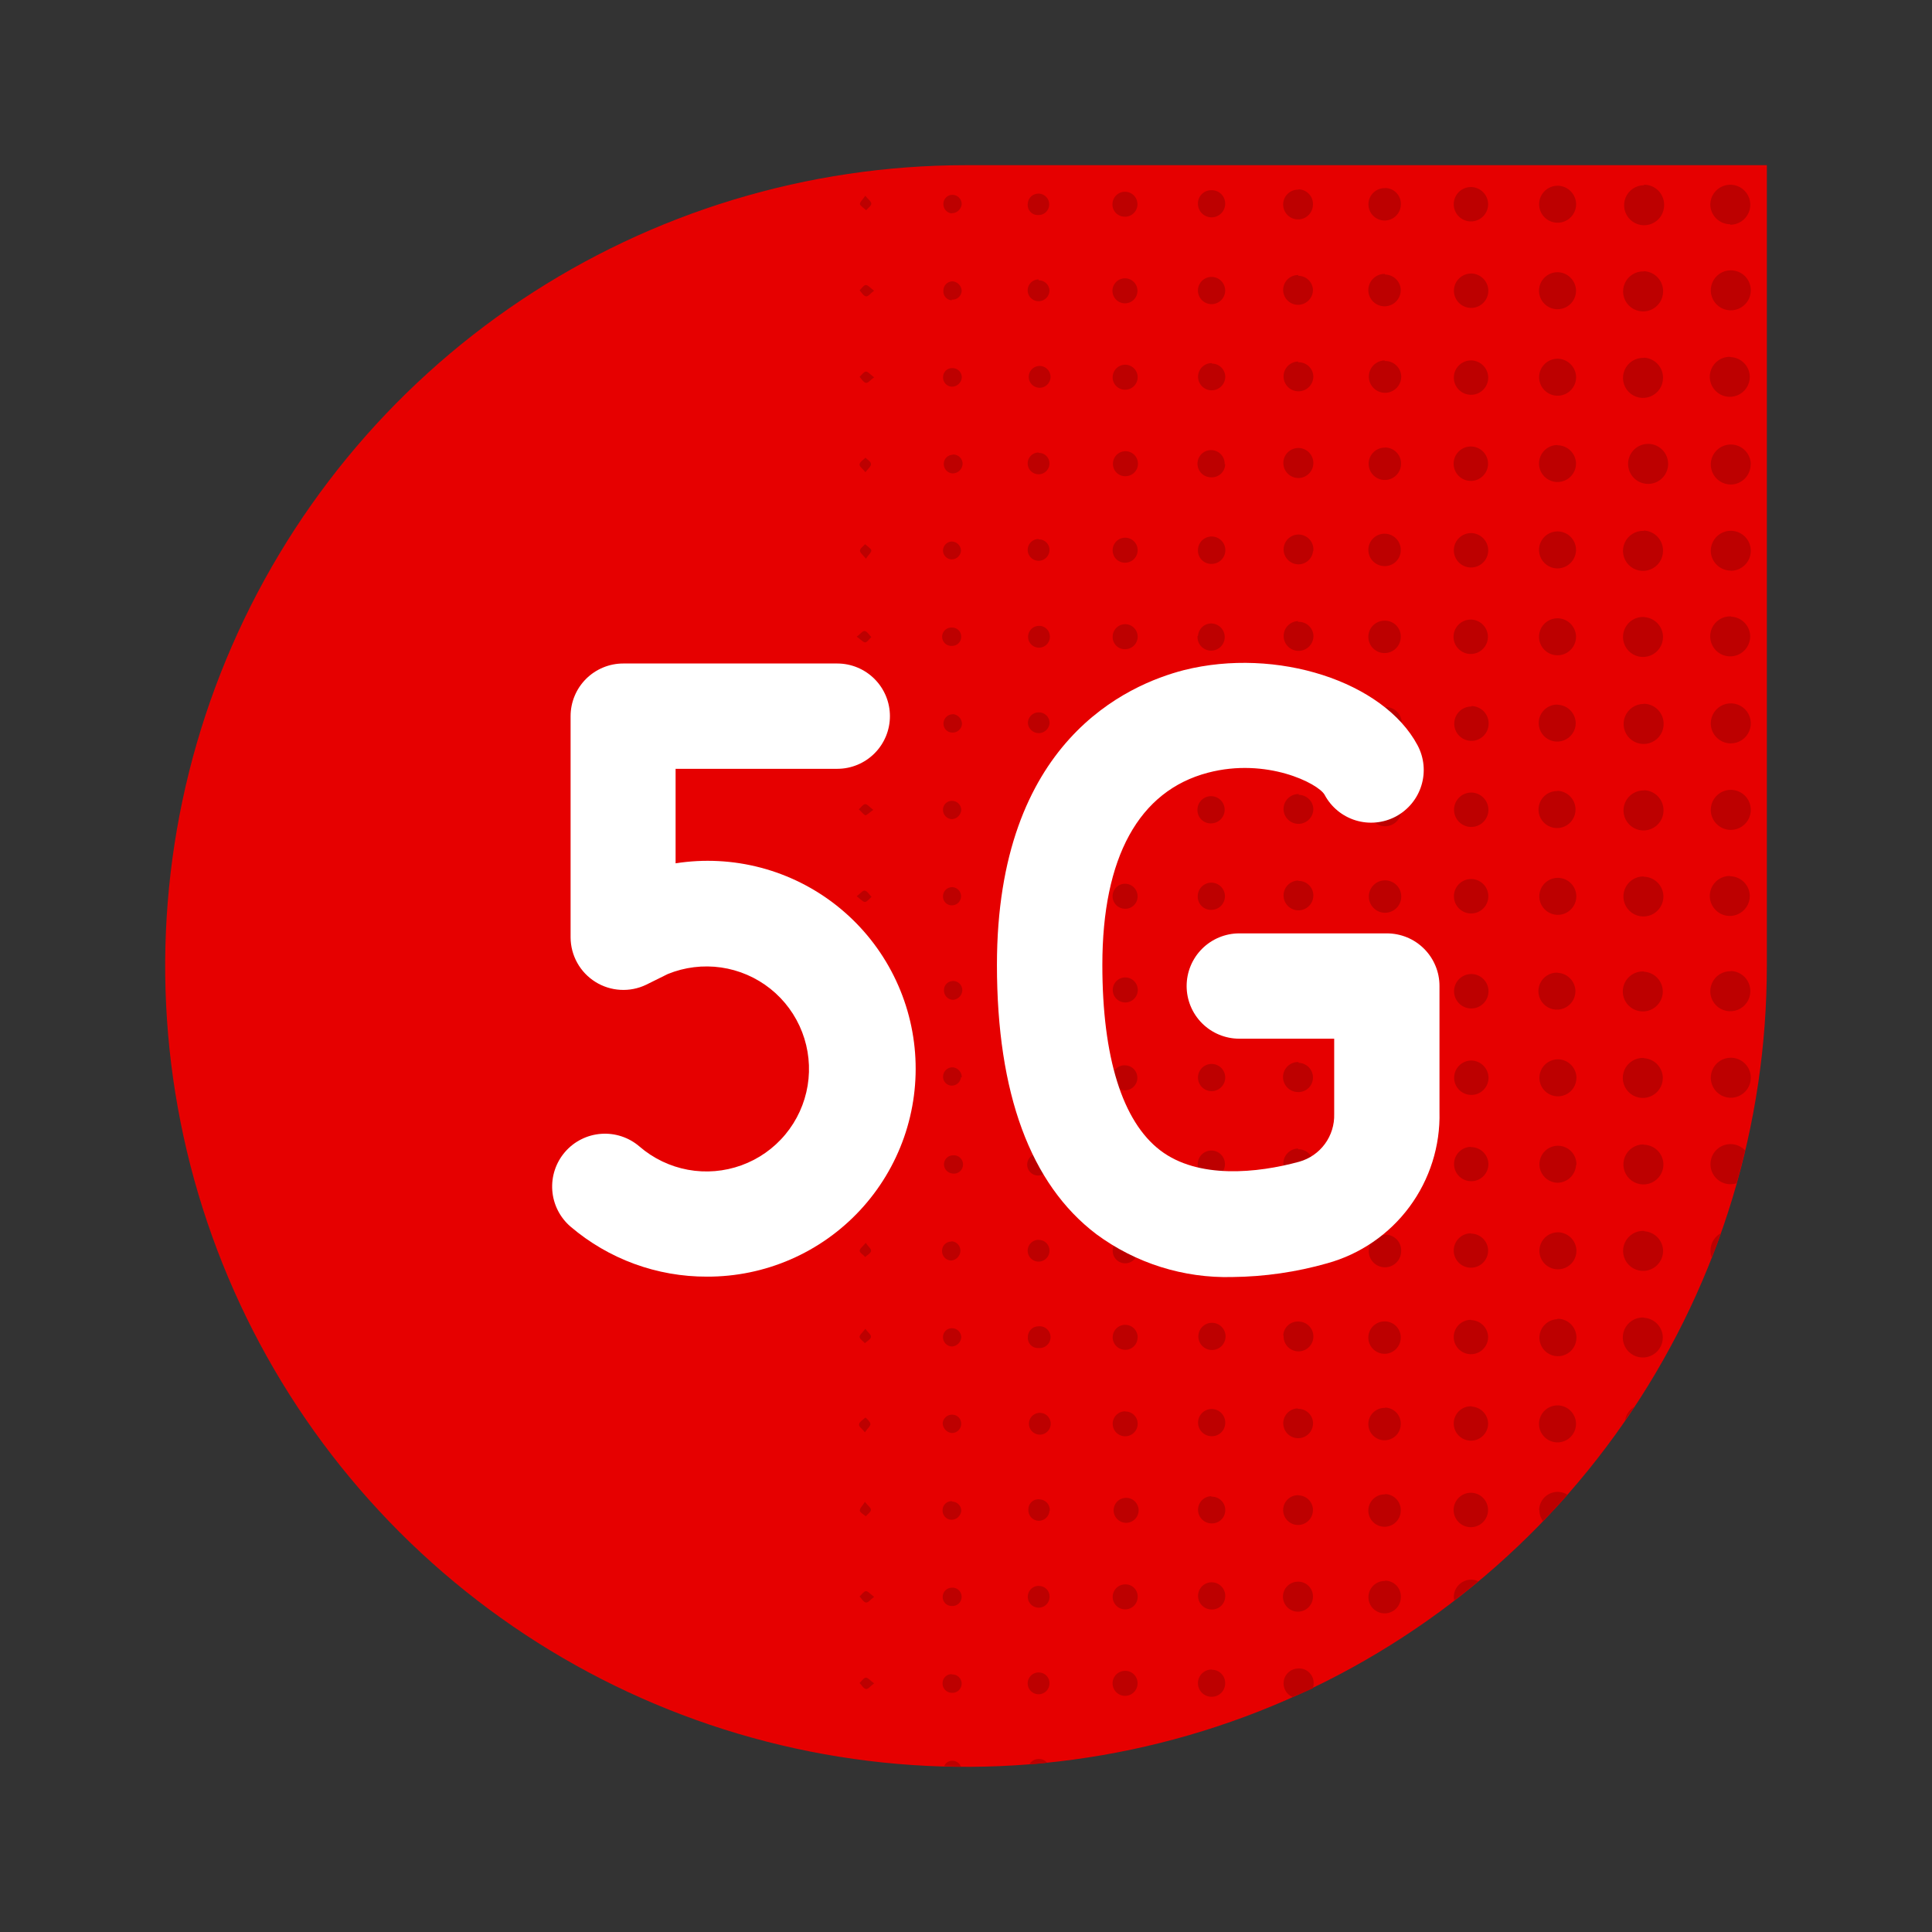
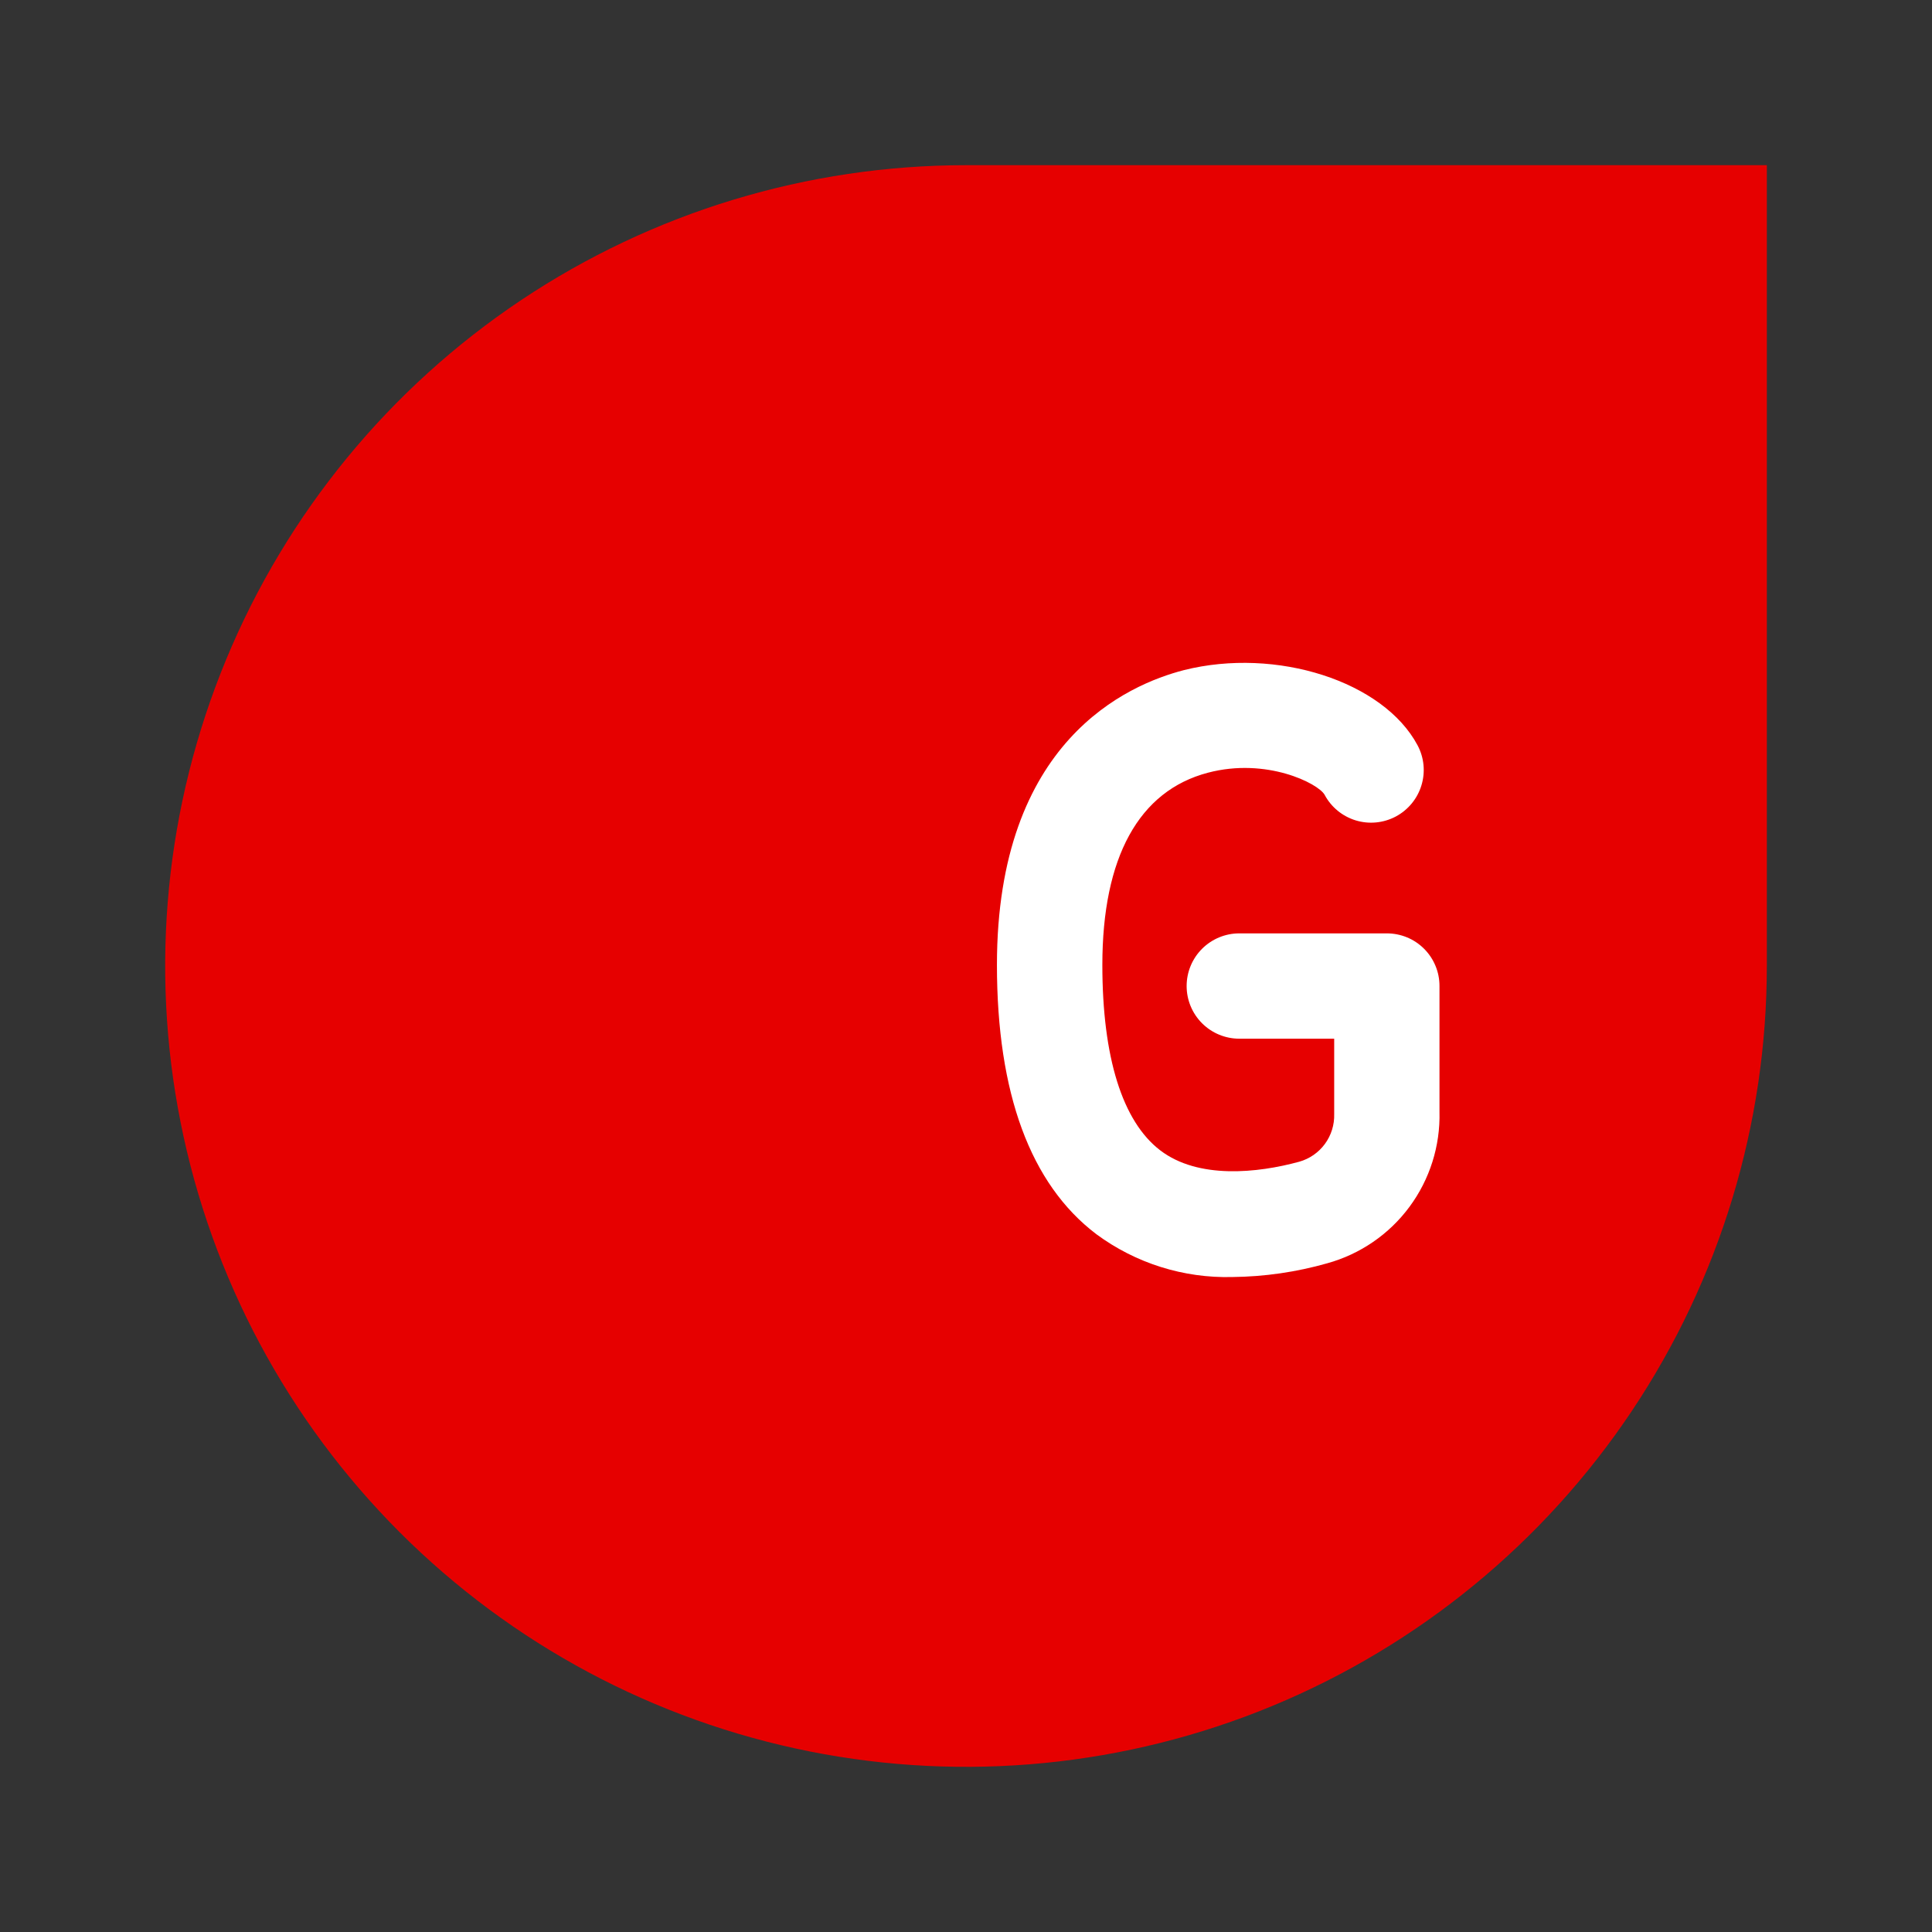
<svg xmlns="http://www.w3.org/2000/svg" width="80" height="80" viewBox="0 0 80 80" fill="none">
  <rect x="0" y="0" width="80" height="80" fill="#333333" stroke="none" />
  <path d="M73.161 40.001C73.161 46.559 71.216 52.97 67.572 58.423C63.928 63.877 58.749 68.127 52.69 70.637C46.631 73.147 39.963 73.803 33.531 72.524C27.098 71.244 21.189 68.086 16.552 63.449C11.914 58.811 8.756 52.902 7.477 46.47C6.197 40.037 6.854 33.37 9.364 27.31C11.873 21.251 16.124 16.072 21.577 12.428C27.03 8.785 33.441 6.84 40 6.84H73.161V40.001Z" fill="#E60000" />
-   <path d="M42.557 8.432C42.561 8.373 42.575 8.316 42.601 8.263C42.627 8.211 42.663 8.164 42.706 8.125C42.751 8.087 42.802 8.057 42.857 8.039C42.913 8.02 42.972 8.013 43.03 8.017C43.088 8.021 43.145 8.036 43.198 8.062C43.25 8.088 43.297 8.124 43.335 8.168C43.374 8.211 43.403 8.263 43.422 8.318C43.441 8.373 43.449 8.432 43.444 8.49C43.441 8.548 43.427 8.606 43.401 8.658C43.375 8.711 43.34 8.758 43.295 8.797C43.252 8.835 43.2 8.865 43.145 8.883C43.089 8.902 43.03 8.909 42.972 8.904C42.912 8.905 42.853 8.893 42.799 8.868C42.744 8.844 42.696 8.808 42.656 8.763C42.617 8.718 42.588 8.666 42.571 8.608C42.554 8.551 42.549 8.491 42.557 8.432V8.432ZM43.014 69.253C42.924 69.251 42.836 69.276 42.761 69.324C42.686 69.373 42.627 69.442 42.591 69.524C42.555 69.606 42.545 69.696 42.561 69.784C42.576 69.872 42.618 69.954 42.68 70.018C42.742 70.082 42.822 70.127 42.909 70.146C42.996 70.165 43.087 70.158 43.17 70.125C43.254 70.092 43.325 70.036 43.376 69.962C43.427 69.889 43.455 69.802 43.457 69.713C43.46 69.653 43.45 69.593 43.429 69.537C43.408 69.481 43.376 69.43 43.334 69.387C43.293 69.344 43.243 69.31 43.188 69.287C43.133 69.264 43.073 69.252 43.014 69.253V69.253ZM46.591 23.3C46.694 23.3 46.795 23.269 46.88 23.212C46.966 23.154 47.032 23.072 47.071 22.976C47.109 22.881 47.119 22.776 47.097 22.675C47.076 22.574 47.025 22.482 46.951 22.41C46.877 22.338 46.783 22.29 46.681 22.272C46.58 22.254 46.475 22.267 46.381 22.308C46.286 22.35 46.207 22.419 46.152 22.506C46.097 22.594 46.069 22.696 46.072 22.799C46.073 22.866 46.087 22.932 46.113 22.994C46.14 23.056 46.178 23.111 46.227 23.158C46.275 23.205 46.332 23.241 46.394 23.266C46.457 23.29 46.524 23.302 46.591 23.3ZM46.591 16.138C46.693 16.138 46.793 16.107 46.879 16.05C46.964 15.993 47.03 15.912 47.069 15.818C47.109 15.723 47.119 15.619 47.099 15.518C47.079 15.418 47.029 15.325 46.957 15.253C46.885 15.181 46.792 15.131 46.692 15.111C46.591 15.091 46.487 15.102 46.392 15.141C46.298 15.18 46.217 15.246 46.16 15.332C46.103 15.417 46.072 15.517 46.072 15.62C46.071 15.688 46.084 15.756 46.11 15.819C46.135 15.882 46.173 15.94 46.222 15.988C46.27 16.037 46.328 16.075 46.391 16.1C46.454 16.126 46.522 16.139 46.591 16.138ZM46.591 19.719C46.693 19.721 46.794 19.693 46.88 19.639C46.967 19.584 47.035 19.504 47.077 19.411C47.118 19.317 47.131 19.213 47.113 19.112C47.096 19.011 47.049 18.918 46.978 18.843C46.907 18.769 46.816 18.718 46.716 18.695C46.616 18.673 46.512 18.681 46.416 18.718C46.321 18.755 46.238 18.819 46.179 18.903C46.12 18.986 46.087 19.086 46.085 19.188C46.082 19.256 46.092 19.323 46.115 19.387C46.138 19.45 46.174 19.508 46.22 19.558C46.266 19.607 46.321 19.647 46.383 19.675C46.444 19.702 46.511 19.717 46.578 19.719H46.591ZM46.591 26.882C46.693 26.882 46.793 26.851 46.879 26.794C46.964 26.737 47.03 26.657 47.069 26.562C47.109 26.467 47.119 26.363 47.099 26.262C47.079 26.162 47.029 26.07 46.957 25.997C46.885 25.925 46.792 25.875 46.692 25.855C46.591 25.835 46.487 25.846 46.392 25.885C46.298 25.924 46.217 25.99 46.16 26.076C46.103 26.161 46.072 26.261 46.072 26.363C46.07 26.432 46.082 26.501 46.107 26.564C46.133 26.628 46.171 26.686 46.219 26.735C46.268 26.784 46.326 26.822 46.39 26.847C46.454 26.872 46.522 26.884 46.591 26.882V26.882ZM43.014 51.338C42.924 51.336 42.836 51.361 42.761 51.409C42.686 51.457 42.627 51.527 42.591 51.609C42.555 51.691 42.545 51.781 42.561 51.869C42.576 51.957 42.618 52.039 42.68 52.103C42.742 52.167 42.822 52.212 42.909 52.231C42.996 52.25 43.087 52.242 43.17 52.21C43.254 52.177 43.325 52.121 43.376 52.047C43.427 51.974 43.455 51.887 43.457 51.798C43.459 51.738 43.449 51.679 43.428 51.623C43.407 51.568 43.374 51.517 43.333 51.475C43.291 51.432 43.242 51.398 43.187 51.376C43.132 51.353 43.073 51.341 43.014 51.342V51.338ZM43.014 54.919C42.954 54.917 42.895 54.928 42.84 54.95C42.784 54.971 42.734 55.004 42.692 55.046C42.649 55.088 42.616 55.138 42.594 55.193C42.571 55.248 42.56 55.307 42.562 55.367C42.556 55.427 42.564 55.487 42.584 55.544C42.604 55.601 42.636 55.652 42.679 55.695C42.721 55.739 42.772 55.772 42.828 55.793C42.885 55.814 42.945 55.823 43.005 55.818C43.068 55.825 43.131 55.817 43.191 55.797C43.251 55.778 43.306 55.745 43.352 55.703C43.399 55.661 43.436 55.609 43.462 55.551C43.487 55.494 43.5 55.432 43.5 55.369C43.5 55.306 43.487 55.243 43.462 55.186C43.436 55.128 43.399 55.077 43.352 55.034C43.306 54.992 43.251 54.96 43.191 54.94C43.131 54.92 43.068 54.913 43.005 54.919H43.014ZM43.014 65.667C42.924 65.666 42.836 65.692 42.761 65.741C42.687 65.79 42.628 65.861 42.593 65.943C42.558 66.026 42.549 66.117 42.566 66.204C42.583 66.292 42.625 66.373 42.688 66.437C42.751 66.501 42.832 66.544 42.92 66.562C43.007 66.579 43.098 66.571 43.181 66.537C43.264 66.503 43.335 66.445 43.385 66.37C43.434 66.296 43.461 66.209 43.461 66.119C43.463 66.059 43.452 66 43.43 65.945C43.408 65.889 43.375 65.839 43.332 65.797C43.29 65.755 43.239 65.722 43.184 65.701C43.128 65.679 43.069 65.669 43.009 65.671L43.014 65.667ZM43.014 58.504C42.902 58.515 42.798 58.567 42.722 58.65C42.647 58.733 42.605 58.842 42.605 58.954C42.605 59.066 42.647 59.175 42.722 59.258C42.798 59.341 42.902 59.393 43.014 59.404C43.076 59.41 43.139 59.403 43.199 59.383C43.259 59.363 43.314 59.331 43.361 59.289C43.407 59.246 43.444 59.195 43.47 59.137C43.495 59.079 43.508 59.017 43.508 58.954C43.508 58.891 43.495 58.829 43.47 58.771C43.444 58.714 43.407 58.662 43.361 58.62C43.314 58.577 43.259 58.545 43.199 58.525C43.139 58.506 43.076 58.498 43.014 58.504V58.504ZM43.469 62.558C43.474 62.5 43.467 62.441 43.448 62.386C43.43 62.33 43.4 62.279 43.362 62.235C43.323 62.191 43.276 62.155 43.223 62.129C43.171 62.104 43.113 62.089 43.055 62.086C42.996 62.077 42.936 62.082 42.878 62.099C42.821 62.116 42.768 62.145 42.724 62.185C42.679 62.224 42.643 62.273 42.618 62.327C42.594 62.382 42.582 62.441 42.582 62.5C42.578 62.559 42.585 62.617 42.604 62.673C42.622 62.728 42.651 62.78 42.69 62.824C42.729 62.868 42.776 62.904 42.828 62.929C42.881 62.955 42.938 62.97 42.997 62.973C43.112 62.977 43.224 62.937 43.31 62.861C43.396 62.784 43.449 62.677 43.457 62.562L43.469 62.558ZM50.155 30.513C50.267 30.518 50.378 30.489 50.474 30.431C50.569 30.372 50.645 30.287 50.692 30.185C50.739 30.084 50.755 29.97 50.737 29.86C50.719 29.749 50.668 29.646 50.592 29.564C50.515 29.483 50.416 29.425 50.307 29.4C50.198 29.375 50.084 29.383 49.979 29.423C49.875 29.463 49.784 29.533 49.72 29.624C49.655 29.716 49.619 29.825 49.617 29.937C49.613 30.01 49.625 30.083 49.65 30.152C49.675 30.221 49.714 30.284 49.765 30.338C49.815 30.392 49.875 30.435 49.942 30.465C50.01 30.495 50.082 30.511 50.155 30.513V30.513ZM50.155 37.675C50.266 37.676 50.375 37.644 50.468 37.584C50.561 37.523 50.634 37.436 50.677 37.334C50.721 37.232 50.734 37.119 50.714 37.01C50.694 36.901 50.642 36.8 50.565 36.72C50.488 36.641 50.389 36.585 50.281 36.561C50.172 36.537 50.059 36.546 49.956 36.586C49.853 36.626 49.763 36.696 49.699 36.786C49.635 36.877 49.599 36.984 49.596 37.095C49.591 37.171 49.602 37.246 49.629 37.318C49.655 37.389 49.696 37.454 49.748 37.508C49.801 37.563 49.864 37.606 49.934 37.635C50.004 37.663 50.08 37.677 50.155 37.675V37.675ZM50.155 34.094C50.266 34.092 50.374 34.058 50.465 33.996C50.557 33.933 50.628 33.845 50.669 33.742C50.711 33.64 50.722 33.527 50.7 33.418C50.678 33.31 50.624 33.21 50.546 33.132C50.467 33.053 50.368 33 50.259 32.978C50.151 32.956 50.038 32.966 49.935 33.008C49.833 33.05 49.744 33.121 49.682 33.212C49.619 33.303 49.585 33.411 49.583 33.522C49.58 33.6 49.594 33.677 49.623 33.749C49.651 33.822 49.695 33.887 49.751 33.941C49.807 33.995 49.874 34.037 49.947 34.063C50.021 34.089 50.099 34.1 50.176 34.094H50.155ZM42.976 47.773C42.887 47.775 42.8 47.803 42.726 47.854C42.653 47.905 42.596 47.977 42.564 48.06C42.531 48.144 42.524 48.235 42.544 48.322C42.563 48.41 42.608 48.489 42.673 48.551C42.737 48.613 42.819 48.654 42.907 48.67C42.995 48.685 43.086 48.674 43.168 48.638C43.25 48.601 43.319 48.541 43.367 48.466C43.414 48.39 43.439 48.302 43.436 48.212C43.438 48.153 43.429 48.095 43.408 48.04C43.386 47.985 43.354 47.934 43.313 47.892C43.272 47.85 43.223 47.816 43.169 47.794C43.114 47.771 43.056 47.76 42.997 47.76L42.976 47.773ZM50.711 19.226C50.716 19.113 50.687 19.001 50.628 18.905C50.568 18.809 50.482 18.733 50.379 18.687C50.276 18.64 50.161 18.626 50.05 18.646C49.939 18.665 49.836 18.718 49.755 18.796C49.674 18.875 49.619 18.976 49.596 19.087C49.573 19.197 49.584 19.312 49.627 19.416C49.67 19.52 49.743 19.61 49.837 19.672C49.932 19.734 50.042 19.766 50.155 19.765C50.23 19.768 50.304 19.756 50.374 19.73C50.444 19.704 50.508 19.664 50.561 19.612C50.615 19.561 50.658 19.499 50.687 19.43C50.717 19.362 50.732 19.288 50.732 19.213L50.711 19.226ZM49.587 26.339C49.579 26.451 49.605 26.562 49.66 26.66C49.716 26.757 49.8 26.835 49.9 26.885C50.001 26.935 50.114 26.953 50.225 26.938C50.336 26.923 50.44 26.875 50.524 26.801C50.608 26.727 50.668 26.629 50.696 26.52C50.724 26.412 50.719 26.297 50.681 26.192C50.644 26.086 50.576 25.994 50.486 25.927C50.396 25.86 50.288 25.822 50.176 25.816C50.034 25.811 49.895 25.861 49.789 25.956C49.683 26.051 49.618 26.184 49.608 26.326L49.587 26.339ZM50.155 45.182C50.305 45.186 50.45 45.13 50.558 45.027C50.667 44.924 50.73 44.782 50.734 44.633C50.737 44.483 50.682 44.339 50.579 44.23C50.476 44.122 50.334 44.059 50.184 44.055C50.035 44.051 49.89 44.107 49.782 44.21C49.673 44.313 49.61 44.454 49.606 44.604C49.602 44.753 49.658 44.898 49.761 45.007C49.864 45.115 50.006 45.178 50.155 45.182ZM50.155 48.768C50.266 48.768 50.375 48.736 50.468 48.676C50.56 48.615 50.633 48.529 50.677 48.427C50.721 48.325 50.734 48.213 50.714 48.104C50.694 47.995 50.643 47.894 50.566 47.814C50.49 47.734 50.391 47.678 50.283 47.654C50.175 47.63 50.062 47.638 49.959 47.677C49.855 47.716 49.766 47.785 49.701 47.875C49.636 47.965 49.6 48.072 49.596 48.183C49.59 48.26 49.6 48.337 49.626 48.409C49.652 48.481 49.692 48.547 49.745 48.603C49.797 48.659 49.861 48.703 49.932 48.733C50.002 48.763 50.079 48.777 50.155 48.776V48.768ZM46.582 8.975C46.685 8.975 46.785 8.945 46.87 8.888C46.955 8.831 47.022 8.75 47.061 8.655C47.1 8.56 47.111 8.456 47.09 8.356C47.071 8.255 47.021 8.163 46.949 8.09C46.876 8.018 46.784 7.969 46.683 7.949C46.583 7.929 46.479 7.939 46.384 7.978C46.289 8.017 46.209 8.084 46.151 8.169C46.095 8.254 46.064 8.354 46.064 8.457C46.062 8.526 46.075 8.595 46.101 8.659C46.127 8.723 46.166 8.78 46.215 8.829C46.265 8.877 46.324 8.914 46.388 8.939C46.453 8.963 46.522 8.974 46.591 8.971L46.582 8.975ZM46.582 12.56C46.72 12.56 46.852 12.506 46.949 12.409C47.046 12.312 47.1 12.18 47.1 12.042C47.1 11.905 47.046 11.773 46.949 11.676C46.852 11.579 46.72 11.524 46.582 11.524C46.445 11.524 46.313 11.579 46.216 11.676C46.119 11.773 46.064 11.905 46.064 12.042C46.064 12.18 46.119 12.312 46.216 12.409C46.313 12.506 46.445 12.56 46.582 12.56V12.56ZM49.592 41.012C49.595 41.123 49.631 41.231 49.695 41.321C49.759 41.412 49.848 41.481 49.952 41.521C50.055 41.561 50.168 41.57 50.277 41.546C50.385 41.522 50.484 41.467 50.561 41.387C50.638 41.307 50.69 41.206 50.71 41.097C50.73 40.988 50.717 40.875 50.673 40.773C50.63 40.671 50.557 40.585 50.464 40.524C50.371 40.463 50.262 40.431 50.151 40.432C50.077 40.433 50.004 40.449 49.936 40.478C49.869 40.508 49.807 40.551 49.756 40.605C49.705 40.658 49.666 40.722 49.64 40.791C49.613 40.86 49.601 40.934 49.604 41.008L49.592 41.012ZM50.155 23.35C50.269 23.353 50.381 23.322 50.477 23.261C50.573 23.2 50.648 23.112 50.693 23.007C50.738 22.903 50.751 22.787 50.73 22.676C50.708 22.564 50.654 22.461 50.573 22.381C50.493 22.3 50.39 22.246 50.279 22.225C50.167 22.203 50.051 22.216 49.947 22.261C49.843 22.306 49.754 22.381 49.693 22.477C49.632 22.573 49.601 22.685 49.604 22.799C49.604 22.945 49.662 23.085 49.766 23.189C49.869 23.292 50.009 23.35 50.155 23.35V23.35ZM43.009 44.179C42.92 44.178 42.832 44.204 42.757 44.253C42.682 44.302 42.624 44.373 42.589 44.455C42.554 44.538 42.545 44.629 42.562 44.716C42.578 44.804 42.621 44.885 42.684 44.949C42.747 45.013 42.828 45.056 42.916 45.074C43.003 45.091 43.094 45.083 43.177 45.049C43.26 45.015 43.331 44.957 43.38 44.882C43.43 44.808 43.457 44.72 43.457 44.631C43.459 44.571 43.449 44.512 43.428 44.456C43.406 44.401 43.373 44.35 43.331 44.308C43.289 44.265 43.239 44.232 43.184 44.21C43.128 44.188 43.069 44.177 43.009 44.179V44.179ZM46.57 69.186C46.468 69.19 46.369 69.223 46.285 69.282C46.202 69.342 46.139 69.425 46.102 69.52C46.066 69.616 46.059 69.72 46.082 69.82C46.105 69.92 46.156 70.01 46.231 70.081C46.305 70.151 46.398 70.198 46.499 70.215C46.6 70.232 46.704 70.219 46.797 70.178C46.891 70.136 46.97 70.068 47.024 69.981C47.079 69.895 47.107 69.794 47.105 69.692C47.104 69.623 47.09 69.555 47.062 69.492C47.035 69.429 46.995 69.372 46.945 69.325C46.895 69.278 46.836 69.241 46.772 69.217C46.707 69.194 46.639 69.183 46.57 69.186V69.186ZM47.105 37.124C47.107 37.022 47.079 36.921 47.024 36.835C46.97 36.748 46.891 36.68 46.797 36.639C46.704 36.597 46.6 36.584 46.499 36.601C46.398 36.618 46.305 36.665 46.231 36.736C46.156 36.806 46.105 36.897 46.082 36.996C46.059 37.096 46.066 37.2 46.102 37.296C46.139 37.391 46.202 37.474 46.285 37.534C46.369 37.593 46.468 37.627 46.57 37.63C46.639 37.634 46.708 37.624 46.772 37.6C46.837 37.576 46.896 37.54 46.946 37.492C46.996 37.445 47.036 37.388 47.064 37.325C47.091 37.261 47.105 37.193 47.105 37.124ZM46.595 41.51C46.732 41.51 46.864 41.455 46.961 41.358C47.058 41.261 47.113 41.129 47.113 40.992C47.113 40.854 47.058 40.722 46.961 40.625C46.864 40.528 46.732 40.473 46.595 40.473C46.457 40.473 46.326 40.528 46.228 40.625C46.131 40.722 46.077 40.854 46.077 40.992C46.077 41.129 46.131 41.261 46.228 41.358C46.326 41.455 46.457 41.51 46.595 41.51V41.51ZM46.595 44.113C46.526 44.108 46.457 44.118 46.393 44.141C46.328 44.164 46.269 44.2 46.218 44.247C46.168 44.294 46.128 44.351 46.101 44.414C46.074 44.477 46.06 44.545 46.06 44.614C46.057 44.717 46.084 44.818 46.138 44.905C46.193 44.992 46.271 45.061 46.365 45.103C46.458 45.145 46.562 45.158 46.663 45.142C46.764 45.125 46.858 45.079 46.932 45.008C47.007 44.938 47.059 44.848 47.083 44.748C47.106 44.648 47.099 44.544 47.063 44.448C47.027 44.352 46.963 44.269 46.88 44.209C46.796 44.15 46.697 44.116 46.595 44.113ZM46.595 63.056C46.666 63.06 46.738 63.05 46.806 63.026C46.873 63.002 46.935 62.963 46.987 62.914C47.039 62.864 47.08 62.804 47.108 62.738C47.136 62.672 47.149 62.6 47.148 62.528C47.146 62.456 47.13 62.386 47.099 62.321C47.069 62.255 47.026 62.197 46.972 62.15C46.918 62.102 46.855 62.067 46.786 62.045C46.718 62.023 46.645 62.016 46.574 62.024C46.445 62.038 46.326 62.099 46.241 62.196C46.155 62.294 46.109 62.42 46.111 62.549C46.114 62.679 46.165 62.803 46.255 62.896C46.344 62.99 46.465 63.047 46.595 63.056V63.056ZM46.595 58.438C46.492 58.437 46.39 58.468 46.304 58.525C46.218 58.582 46.151 58.663 46.112 58.759C46.072 58.855 46.063 58.96 46.084 59.061C46.104 59.162 46.155 59.255 46.229 59.327C46.303 59.399 46.397 59.448 46.499 59.466C46.6 59.484 46.705 59.472 46.8 59.43C46.894 59.389 46.974 59.32 47.029 59.232C47.084 59.145 47.112 59.043 47.109 58.94C47.107 58.873 47.093 58.808 47.066 58.747C47.039 58.686 47 58.632 46.952 58.586C46.904 58.54 46.847 58.504 46.785 58.48C46.723 58.456 46.657 58.445 46.591 58.446L46.595 58.438ZM46.57 47.694C46.468 47.698 46.369 47.733 46.286 47.793C46.204 47.853 46.141 47.936 46.105 48.032C46.069 48.128 46.063 48.232 46.087 48.332C46.111 48.431 46.163 48.521 46.238 48.591C46.313 48.661 46.407 48.707 46.508 48.723C46.608 48.74 46.712 48.726 46.805 48.684C46.898 48.641 46.977 48.572 47.031 48.486C47.085 48.399 47.112 48.298 47.109 48.196C47.108 48.126 47.094 48.058 47.066 47.994C47.038 47.931 46.997 47.874 46.946 47.827C46.895 47.78 46.835 47.744 46.77 47.721C46.704 47.698 46.635 47.689 46.566 47.694H46.57ZM46.607 51.275C46.505 51.272 46.404 51.299 46.317 51.353C46.23 51.407 46.162 51.486 46.119 51.579C46.077 51.672 46.063 51.776 46.08 51.877C46.096 51.978 46.142 52.072 46.212 52.146C46.282 52.221 46.372 52.274 46.471 52.297C46.571 52.321 46.675 52.315 46.771 52.279C46.867 52.244 46.95 52.181 47.01 52.098C47.07 52.015 47.105 51.916 47.109 51.814C47.113 51.745 47.104 51.676 47.08 51.611C47.057 51.545 47.02 51.486 46.973 51.435C46.925 51.385 46.868 51.344 46.805 51.317C46.741 51.289 46.672 51.275 46.603 51.275H46.607ZM47.109 55.379C47.11 55.277 47.08 55.176 47.024 55.091C46.968 55.005 46.888 54.938 46.794 54.898C46.7 54.858 46.596 54.847 46.495 54.866C46.395 54.885 46.302 54.933 46.229 55.004C46.156 55.076 46.105 55.167 46.084 55.267C46.063 55.367 46.071 55.471 46.109 55.566C46.147 55.662 46.212 55.743 46.296 55.801C46.381 55.859 46.48 55.891 46.582 55.893C46.651 55.895 46.719 55.883 46.782 55.858C46.846 55.832 46.904 55.795 46.952 55.747C47.001 55.699 47.04 55.642 47.066 55.578C47.092 55.515 47.105 55.447 47.105 55.379H47.109ZM46.595 65.605C46.492 65.604 46.39 65.634 46.304 65.692C46.218 65.749 46.151 65.83 46.112 65.926C46.072 66.022 46.063 66.127 46.084 66.228C46.104 66.329 46.155 66.422 46.229 66.494C46.303 66.566 46.397 66.615 46.499 66.633C46.6 66.651 46.705 66.639 46.8 66.597C46.894 66.556 46.974 66.487 47.029 66.399C47.084 66.312 47.112 66.21 47.109 66.106C47.109 66.039 47.095 65.973 47.069 65.911C47.043 65.849 47.004 65.793 46.956 65.746C46.908 65.699 46.85 65.662 46.788 65.638C46.725 65.614 46.658 65.603 46.591 65.605H46.595ZM43.009 29.497C42.95 29.497 42.891 29.508 42.836 29.53C42.782 29.553 42.732 29.586 42.69 29.628C42.648 29.671 42.615 29.721 42.593 29.776C42.571 29.831 42.56 29.89 42.562 29.949C42.572 30.061 42.624 30.165 42.708 30.24C42.791 30.316 42.899 30.358 43.011 30.358C43.124 30.358 43.232 30.316 43.315 30.24C43.398 30.165 43.45 30.061 43.461 29.949C43.463 29.889 43.452 29.829 43.43 29.773C43.407 29.717 43.374 29.666 43.331 29.624C43.288 29.582 43.237 29.549 43.181 29.527C43.125 29.505 43.065 29.495 43.005 29.497H43.009ZM43.009 25.916C42.92 25.918 42.833 25.947 42.761 25.999C42.688 26.051 42.632 26.123 42.6 26.206C42.568 26.29 42.562 26.381 42.581 26.468C42.601 26.555 42.646 26.634 42.711 26.696C42.776 26.757 42.858 26.798 42.946 26.813C43.034 26.828 43.125 26.816 43.206 26.78C43.288 26.744 43.357 26.684 43.404 26.608C43.452 26.533 43.476 26.445 43.474 26.355C43.473 26.294 43.46 26.234 43.435 26.178C43.41 26.122 43.374 26.072 43.329 26.03C43.284 25.989 43.231 25.958 43.173 25.938C43.115 25.918 43.054 25.911 42.993 25.916H43.009ZM43.009 33.083C42.949 33.077 42.888 33.085 42.831 33.105C42.774 33.126 42.722 33.158 42.679 33.201C42.636 33.244 42.602 33.295 42.581 33.352C42.561 33.409 42.552 33.47 42.557 33.53C42.551 33.593 42.559 33.656 42.578 33.716C42.598 33.776 42.63 33.831 42.673 33.877C42.715 33.924 42.767 33.961 42.824 33.987C42.882 34.012 42.944 34.025 43.007 34.025C43.07 34.025 43.133 34.012 43.19 33.987C43.248 33.961 43.299 33.924 43.342 33.877C43.384 33.831 43.416 33.776 43.436 33.716C43.456 33.656 43.463 33.593 43.457 33.53C43.459 33.471 43.448 33.412 43.426 33.357C43.404 33.302 43.372 33.252 43.33 33.21C43.288 33.168 43.238 33.135 43.183 33.113C43.127 33.091 43.069 33.081 43.009 33.083V33.083ZM43.009 40.544C42.92 40.541 42.832 40.566 42.756 40.613C42.681 40.661 42.621 40.73 42.584 40.811C42.548 40.893 42.537 40.983 42.552 41.071C42.567 41.16 42.608 41.241 42.669 41.306C42.73 41.371 42.81 41.416 42.897 41.436C42.984 41.456 43.075 41.449 43.158 41.417C43.242 41.386 43.314 41.33 43.366 41.257C43.417 41.184 43.446 41.097 43.449 41.008C43.453 40.949 43.444 40.889 43.425 40.833C43.405 40.777 43.374 40.725 43.334 40.681C43.293 40.638 43.245 40.602 43.19 40.578C43.136 40.554 43.077 40.541 43.018 40.54L43.009 40.544ZM43.009 36.668C42.897 36.675 42.791 36.724 42.713 36.806C42.635 36.887 42.59 36.994 42.587 37.107C42.584 37.219 42.623 37.329 42.696 37.414C42.77 37.499 42.873 37.554 42.984 37.568C43.047 37.575 43.11 37.569 43.17 37.551C43.23 37.533 43.286 37.502 43.333 37.461C43.381 37.42 43.419 37.37 43.446 37.313C43.473 37.256 43.488 37.194 43.49 37.132C43.492 37.069 43.48 37.006 43.456 36.948C43.433 36.89 43.397 36.837 43.352 36.794C43.307 36.75 43.253 36.717 43.194 36.695C43.135 36.673 43.072 36.664 43.009 36.668ZM46.57 30.451C46.673 30.453 46.775 30.424 46.862 30.368C46.95 30.312 47.018 30.232 47.059 30.137C47.099 30.041 47.111 29.936 47.091 29.834C47.071 29.733 47.022 29.639 46.949 29.566C46.875 29.493 46.782 29.443 46.68 29.424C46.579 29.404 46.473 29.416 46.378 29.456C46.283 29.497 46.202 29.565 46.146 29.652C46.09 29.739 46.062 29.841 46.064 29.945C46.063 30.013 46.075 30.081 46.1 30.145C46.125 30.208 46.163 30.266 46.211 30.315C46.258 30.364 46.316 30.402 46.379 30.428C46.442 30.454 46.51 30.468 46.578 30.467L46.57 30.451ZM43.005 15.155C42.893 15.166 42.789 15.218 42.714 15.301C42.638 15.384 42.597 15.493 42.597 15.605C42.597 15.717 42.638 15.826 42.714 15.909C42.789 15.992 42.893 16.044 43.005 16.055C43.068 16.061 43.131 16.054 43.191 16.034C43.251 16.014 43.306 15.982 43.352 15.939C43.399 15.897 43.436 15.845 43.462 15.788C43.487 15.73 43.5 15.668 43.5 15.605C43.5 15.542 43.487 15.48 43.462 15.422C43.436 15.364 43.399 15.313 43.352 15.271C43.306 15.228 43.251 15.196 43.191 15.176C43.131 15.156 43.068 15.149 43.005 15.155ZM43.005 22.318C42.917 22.318 42.831 22.344 42.757 22.392C42.684 22.441 42.626 22.51 42.591 22.591C42.556 22.672 42.546 22.761 42.561 22.848C42.576 22.934 42.617 23.015 42.677 23.079C42.737 23.143 42.815 23.189 42.901 23.209C42.986 23.23 43.076 23.225 43.159 23.195C43.242 23.165 43.314 23.112 43.367 23.041C43.42 22.971 43.451 22.887 43.457 22.799C43.461 22.738 43.452 22.677 43.432 22.62C43.411 22.563 43.378 22.511 43.336 22.467C43.294 22.424 43.243 22.389 43.187 22.366C43.13 22.343 43.07 22.333 43.009 22.334L43.005 22.318ZM43.005 11.57C42.916 11.57 42.828 11.596 42.754 11.646C42.68 11.695 42.622 11.766 42.588 11.849C42.553 11.931 42.545 12.022 42.562 12.11C42.58 12.197 42.623 12.278 42.686 12.341C42.749 12.404 42.829 12.447 42.917 12.465C43.005 12.482 43.096 12.473 43.178 12.439C43.261 12.405 43.331 12.347 43.381 12.273C43.431 12.198 43.457 12.111 43.457 12.021C43.451 11.908 43.4 11.801 43.317 11.724C43.233 11.647 43.123 11.605 43.009 11.607L43.005 11.57ZM43.005 18.737C42.916 18.737 42.828 18.763 42.754 18.813C42.679 18.863 42.621 18.934 42.587 19.016C42.553 19.099 42.545 19.19 42.562 19.278C42.58 19.366 42.624 19.446 42.687 19.509C42.751 19.572 42.832 19.615 42.92 19.632C43.008 19.649 43.099 19.639 43.181 19.605C43.263 19.57 43.334 19.511 43.383 19.436C43.432 19.361 43.458 19.274 43.457 19.184C43.456 19.126 43.444 19.069 43.421 19.015C43.398 18.962 43.364 18.913 43.322 18.873C43.28 18.833 43.23 18.802 43.176 18.781C43.121 18.76 43.063 18.751 43.005 18.753V18.737ZM60.199 66.115C60.2 66.169 60.207 66.224 60.22 66.276C60.555 66.015 60.891 65.754 61.219 65.481C61.128 65.436 61.029 65.412 60.928 65.41C60.739 65.408 60.556 65.481 60.419 65.613C60.282 65.745 60.203 65.925 60.199 66.115ZM39.436 36.734C39.386 36.733 39.336 36.741 39.289 36.759C39.242 36.777 39.199 36.804 39.163 36.839C39.127 36.874 39.098 36.915 39.078 36.962C39.058 37.008 39.047 37.057 39.047 37.108C39.044 37.156 39.052 37.204 39.068 37.249C39.085 37.295 39.11 37.336 39.143 37.372C39.176 37.407 39.215 37.436 39.259 37.456C39.303 37.476 39.351 37.487 39.399 37.489C39.449 37.491 39.498 37.484 39.545 37.467C39.591 37.451 39.634 37.425 39.671 37.392C39.708 37.358 39.738 37.318 39.759 37.273C39.78 37.228 39.792 37.18 39.795 37.13C39.797 37.081 39.79 37.031 39.773 36.985C39.757 36.938 39.731 36.895 39.697 36.858C39.664 36.821 39.624 36.792 39.579 36.77C39.534 36.749 39.486 36.737 39.436 36.734V36.734ZM39.411 33.161C39.363 33.161 39.315 33.171 39.271 33.19C39.226 33.208 39.186 33.235 39.152 33.27C39.118 33.304 39.091 33.345 39.073 33.389C39.055 33.434 39.046 33.482 39.047 33.53C39.045 33.632 39.084 33.73 39.155 33.803C39.226 33.876 39.322 33.918 39.424 33.92C39.523 33.912 39.616 33.869 39.686 33.798C39.756 33.727 39.798 33.634 39.805 33.535C39.802 33.433 39.759 33.337 39.685 33.267C39.611 33.197 39.513 33.159 39.411 33.161V33.161ZM39.826 44.61C39.827 44.509 39.791 44.411 39.724 44.335C39.658 44.258 39.566 44.209 39.465 44.196C39.414 44.192 39.362 44.198 39.313 44.215C39.264 44.231 39.218 44.258 39.18 44.292C39.141 44.327 39.11 44.368 39.087 44.415C39.065 44.462 39.053 44.513 39.051 44.565C39.047 44.613 39.054 44.661 39.069 44.707C39.085 44.753 39.109 44.795 39.141 44.831C39.173 44.868 39.212 44.897 39.256 44.918C39.299 44.939 39.346 44.952 39.395 44.954C39.494 44.958 39.59 44.923 39.664 44.858C39.738 44.792 39.784 44.7 39.793 44.602L39.826 44.61ZM39.457 29.576C39.355 29.575 39.258 29.614 39.185 29.684C39.112 29.755 39.069 29.852 39.067 29.953C39.065 30.001 39.072 30.05 39.089 30.095C39.106 30.14 39.131 30.182 39.164 30.218C39.197 30.253 39.236 30.282 39.28 30.302C39.324 30.322 39.371 30.333 39.42 30.334C39.471 30.338 39.522 30.332 39.571 30.316C39.619 30.3 39.664 30.274 39.702 30.241C39.741 30.207 39.773 30.166 39.795 30.121C39.818 30.075 39.831 30.025 39.834 29.974C39.832 29.868 39.79 29.767 39.716 29.692C39.642 29.616 39.542 29.572 39.436 29.568L39.457 29.576ZM39.457 48.598C39.51 48.603 39.564 48.598 39.615 48.581C39.665 48.565 39.712 48.538 39.752 48.502C39.792 48.466 39.823 48.422 39.845 48.373C39.867 48.325 39.878 48.272 39.878 48.218C39.878 48.165 39.867 48.112 39.845 48.063C39.823 48.014 39.792 47.971 39.752 47.935C39.712 47.899 39.665 47.872 39.615 47.856C39.564 47.839 39.51 47.834 39.457 47.839C39.359 47.84 39.266 47.879 39.197 47.948C39.128 48.017 39.089 48.111 39.088 48.208C39.087 48.301 39.12 48.391 39.182 48.462C39.243 48.532 39.327 48.577 39.42 48.589L39.457 48.598ZM39.457 40.623C39.36 40.623 39.267 40.661 39.198 40.729C39.129 40.797 39.089 40.89 39.088 40.987C39.084 41.039 39.091 41.092 39.108 41.141C39.124 41.19 39.151 41.236 39.186 41.274C39.221 41.313 39.263 41.344 39.31 41.366C39.358 41.388 39.409 41.4 39.461 41.402C39.56 41.395 39.654 41.353 39.725 41.283C39.796 41.213 39.839 41.12 39.847 41.02C39.849 40.965 39.84 40.909 39.819 40.857C39.798 40.805 39.766 40.758 39.724 40.72C39.683 40.682 39.634 40.654 39.581 40.637C39.528 40.62 39.471 40.615 39.416 40.623H39.457ZM39.457 18.832C39.36 18.831 39.267 18.867 39.196 18.934C39.126 19 39.084 19.092 39.08 19.188C39.076 19.24 39.082 19.291 39.099 19.34C39.115 19.389 39.141 19.434 39.175 19.473C39.209 19.511 39.25 19.543 39.297 19.565C39.343 19.587 39.393 19.6 39.444 19.603C39.548 19.603 39.647 19.566 39.724 19.497C39.801 19.427 39.849 19.332 39.859 19.23C39.863 19.173 39.853 19.116 39.833 19.063C39.811 19.01 39.779 18.963 39.737 18.924C39.696 18.885 39.646 18.856 39.592 18.839C39.538 18.821 39.48 18.816 39.424 18.824L39.457 18.832ZM35.867 8.705C35.942 8.614 36.075 8.527 36.079 8.436C36.083 8.345 35.95 8.258 35.83 8.104C35.718 8.27 35.59 8.382 35.61 8.457C35.631 8.531 35.776 8.623 35.867 8.705ZM39.432 26.745C39.482 26.744 39.532 26.734 39.578 26.714C39.623 26.694 39.665 26.665 39.699 26.628C39.734 26.592 39.76 26.549 39.778 26.502C39.795 26.455 39.803 26.405 39.801 26.355C39.801 26.257 39.762 26.163 39.693 26.094C39.624 26.025 39.53 25.986 39.432 25.986C39.379 25.981 39.325 25.986 39.274 26.003C39.224 26.02 39.177 26.047 39.137 26.082C39.097 26.118 39.066 26.162 39.044 26.21C39.022 26.259 39.011 26.312 39.011 26.366C39.011 26.419 39.022 26.472 39.044 26.521C39.066 26.57 39.097 26.613 39.137 26.649C39.177 26.685 39.224 26.712 39.274 26.728C39.325 26.745 39.379 26.75 39.432 26.745V26.745ZM39.432 15.242C39.384 15.241 39.335 15.248 39.29 15.265C39.245 15.283 39.203 15.308 39.167 15.341C39.132 15.375 39.104 15.414 39.084 15.459C39.063 15.503 39.052 15.55 39.051 15.599C39.046 15.65 39.052 15.701 39.068 15.75C39.084 15.799 39.109 15.844 39.143 15.883C39.177 15.921 39.218 15.953 39.264 15.975C39.31 15.998 39.36 16.011 39.411 16.013C39.514 16.014 39.614 15.976 39.691 15.907C39.767 15.838 39.816 15.743 39.826 15.64C39.828 15.587 39.82 15.534 39.8 15.485C39.781 15.436 39.752 15.391 39.715 15.354C39.677 15.316 39.632 15.287 39.583 15.268C39.534 15.249 39.481 15.24 39.428 15.242H39.432ZM39.047 22.799C39.047 22.847 39.057 22.895 39.076 22.94C39.095 22.984 39.123 23.024 39.158 23.058C39.192 23.092 39.233 23.119 39.278 23.137C39.323 23.155 39.371 23.164 39.42 23.163C39.516 23.16 39.608 23.121 39.677 23.054C39.746 22.986 39.788 22.895 39.793 22.799C39.789 22.698 39.747 22.602 39.674 22.531C39.602 22.461 39.504 22.422 39.403 22.422C39.307 22.428 39.217 22.47 39.151 22.54C39.085 22.61 39.047 22.703 39.047 22.799ZM70.827 51.769C70.823 51.876 70.841 51.983 70.881 52.084C71.013 51.748 71.142 51.404 71.262 51.06C71.134 51.129 71.026 51.231 70.949 51.356C70.873 51.48 70.831 51.623 70.827 51.769ZM42.64 73.049C42.881 73.049 43.121 73.016 43.358 72.992C43.316 72.942 43.264 72.901 43.205 72.874C43.147 72.847 43.082 72.833 43.018 72.834C42.939 72.832 42.862 72.851 42.794 72.889C42.725 72.927 42.668 72.982 42.628 73.049H42.64ZM63.743 62.525C63.74 62.693 63.794 62.857 63.896 62.989C64.24 62.633 64.58 62.268 64.908 61.895C64.794 61.822 64.662 61.78 64.526 61.775C64.425 61.772 64.324 61.788 64.228 61.824C64.133 61.86 64.046 61.915 63.972 61.984C63.898 62.054 63.839 62.138 63.797 62.231C63.756 62.324 63.733 62.423 63.731 62.525H63.743ZM53.758 69.087C53.615 69.089 53.478 69.14 53.369 69.232C53.26 69.324 53.186 69.45 53.159 69.59C53.133 69.73 53.156 69.875 53.224 70C53.292 70.125 53.402 70.223 53.534 70.276C53.803 70.156 54.077 70.04 54.363 69.912C54.384 69.848 54.396 69.78 54.396 69.713C54.399 69.627 54.384 69.543 54.352 69.464C54.32 69.385 54.272 69.313 54.211 69.254C54.149 69.195 54.076 69.15 53.996 69.121C53.916 69.092 53.83 69.08 53.745 69.087H53.758ZM39.436 72.909C39.362 72.907 39.29 72.928 39.228 72.969C39.167 73.009 39.119 73.068 39.092 73.137L39.793 73.157C39.766 73.082 39.715 73.017 39.649 72.973C39.583 72.928 39.504 72.906 39.424 72.909H39.436ZM46.591 33.012C46.488 33.014 46.389 33.046 46.305 33.104C46.221 33.162 46.155 33.244 46.117 33.339C46.08 33.434 46.071 33.538 46.092 33.638C46.113 33.738 46.164 33.83 46.237 33.901C46.31 33.972 46.403 34.021 46.503 34.039C46.604 34.058 46.708 34.047 46.802 34.007C46.896 33.967 46.976 33.9 47.032 33.814C47.088 33.729 47.118 33.629 47.117 33.526C47.118 33.456 47.104 33.387 47.077 33.323C47.05 33.258 47.01 33.2 46.959 33.152C46.909 33.104 46.849 33.067 46.783 33.043C46.718 33.019 46.648 33.008 46.578 33.012H46.591ZM35.855 23.134C35.963 22.973 36.095 22.861 36.079 22.786C36.062 22.712 35.913 22.616 35.822 22.534C35.747 22.62 35.614 22.707 35.61 22.799C35.606 22.89 35.735 22.981 35.855 23.134ZM70.827 48.208C70.827 48.428 70.914 48.639 71.07 48.794C71.225 48.95 71.436 49.037 71.656 49.037C71.742 49.036 71.827 49.023 71.909 48.996C72.037 48.548 72.153 48.092 72.261 47.636C72.181 47.551 72.084 47.483 71.976 47.438C71.868 47.394 71.752 47.372 71.635 47.375C71.418 47.38 71.212 47.471 71.061 47.626C70.91 47.782 70.826 47.991 70.827 48.208V48.208ZM39.407 8.83C39.51 8.83 39.61 8.792 39.687 8.723C39.763 8.654 39.811 8.559 39.822 8.457C39.823 8.355 39.784 8.257 39.713 8.184C39.643 8.111 39.546 8.069 39.444 8.067C39.347 8.065 39.252 8.101 39.181 8.168C39.11 8.234 39.068 8.326 39.063 8.424C39.055 8.524 39.087 8.623 39.151 8.701C39.215 8.778 39.307 8.828 39.407 8.838V8.83ZM39.407 12.407C39.459 12.412 39.511 12.405 39.56 12.389C39.61 12.373 39.655 12.347 39.694 12.312C39.733 12.277 39.764 12.235 39.786 12.188C39.808 12.141 39.82 12.09 39.822 12.038C39.816 11.938 39.774 11.843 39.704 11.772C39.634 11.7 39.54 11.656 39.44 11.649C39.39 11.649 39.341 11.659 39.295 11.679C39.249 11.699 39.207 11.727 39.172 11.763C39.137 11.799 39.109 11.841 39.091 11.888C39.072 11.934 39.063 11.984 39.063 12.034C39.059 12.083 39.064 12.133 39.079 12.181C39.095 12.228 39.119 12.272 39.152 12.309C39.184 12.347 39.224 12.377 39.269 12.399C39.313 12.421 39.362 12.434 39.411 12.436L39.407 12.407ZM67.275 58.832L67.689 58.243C67.578 58.307 67.482 58.397 67.411 58.504C67.34 58.611 67.294 58.733 67.279 58.861L67.275 58.832ZM35.867 40.743C35.776 40.822 35.635 40.892 35.61 40.992C35.586 41.091 35.718 41.178 35.826 41.34C35.95 41.191 36.079 41.099 36.079 41.012C36.079 40.925 35.942 40.83 35.867 40.743ZM39.411 59.338C39.462 59.339 39.511 59.33 39.558 59.312C39.605 59.294 39.647 59.266 39.684 59.232C39.72 59.197 39.749 59.156 39.769 59.11C39.789 59.064 39.8 59.015 39.801 58.965C39.803 58.916 39.796 58.868 39.779 58.822C39.763 58.776 39.737 58.734 39.705 58.699C39.672 58.663 39.633 58.634 39.589 58.613C39.545 58.593 39.497 58.581 39.449 58.579C39.398 58.575 39.347 58.581 39.299 58.597C39.251 58.613 39.206 58.638 39.167 58.671C39.129 58.704 39.097 58.745 39.074 58.79C39.051 58.835 39.038 58.885 39.034 58.935C39.037 59.037 39.077 59.134 39.146 59.208C39.216 59.282 39.31 59.328 39.411 59.338ZM35.594 15.603C35.677 15.694 35.751 15.831 35.851 15.852C35.95 15.872 36.033 15.736 36.195 15.624C36.037 15.508 35.938 15.379 35.851 15.387C35.764 15.396 35.681 15.528 35.594 15.603ZM35.594 12.021C35.677 12.113 35.751 12.249 35.851 12.27C35.95 12.291 36.033 12.154 36.195 12.038C36.037 11.922 35.938 11.798 35.851 11.802C35.764 11.806 35.681 11.943 35.594 12.021ZM35.594 66.106C35.677 66.194 35.751 66.335 35.851 66.355C35.95 66.376 36.033 66.239 36.195 66.123C36.037 66.007 35.938 65.879 35.851 65.887C35.764 65.895 35.681 66.028 35.594 66.106ZM35.594 62.538C35.619 62.637 35.76 62.708 35.851 62.786C35.925 62.699 36.058 62.612 36.062 62.521C36.066 62.43 35.934 62.343 35.813 62.189C35.718 62.351 35.59 62.463 35.61 62.538H35.594ZM35.594 69.688C35.677 69.775 35.751 69.916 35.851 69.937C35.95 69.957 36.033 69.82 36.195 69.704C36.037 69.588 35.938 69.464 35.851 69.468C35.764 69.472 35.681 69.609 35.594 69.688ZM39.411 54.998C39.363 54.998 39.315 55.007 39.271 55.026C39.226 55.044 39.186 55.072 39.152 55.106C39.118 55.14 39.091 55.181 39.073 55.226C39.055 55.27 39.046 55.318 39.047 55.367C39.045 55.468 39.084 55.566 39.155 55.639C39.226 55.712 39.322 55.754 39.424 55.756C39.523 55.748 39.616 55.705 39.686 55.635C39.756 55.564 39.798 55.47 39.805 55.371C39.802 55.269 39.759 55.173 39.685 55.103C39.611 55.033 39.513 54.995 39.411 54.998V54.998ZM39.411 62.16C39.363 62.159 39.315 62.167 39.269 62.184C39.224 62.201 39.182 62.227 39.147 62.26C39.111 62.293 39.083 62.333 39.063 62.377C39.043 62.421 39.032 62.468 39.03 62.517C39.026 62.568 39.031 62.619 39.047 62.668C39.063 62.717 39.089 62.762 39.122 62.801C39.156 62.84 39.197 62.871 39.243 62.894C39.289 62.916 39.339 62.929 39.391 62.931C39.493 62.932 39.592 62.895 39.669 62.827C39.745 62.758 39.794 62.664 39.805 62.562C39.805 62.462 39.766 62.365 39.695 62.293C39.625 62.221 39.529 62.179 39.428 62.177L39.411 62.16ZM39.411 69.323C39.363 69.321 39.315 69.329 39.269 69.346C39.224 69.363 39.182 69.389 39.147 69.422C39.111 69.455 39.083 69.495 39.063 69.539C39.043 69.583 39.032 69.631 39.03 69.68C39.026 69.731 39.031 69.782 39.047 69.831C39.063 69.88 39.089 69.925 39.122 69.963C39.156 70.002 39.197 70.034 39.243 70.056C39.289 70.079 39.339 70.091 39.391 70.094C39.444 70.101 39.497 70.097 39.548 70.081C39.599 70.066 39.647 70.04 39.687 70.006C39.728 69.971 39.761 69.928 39.783 69.88C39.806 69.832 39.819 69.78 39.821 69.726C39.822 69.673 39.812 69.62 39.792 69.571C39.772 69.521 39.741 69.477 39.703 69.44C39.664 69.403 39.618 69.375 39.568 69.357C39.518 69.339 39.465 69.332 39.411 69.335V69.323ZM39.411 65.742C39.361 65.742 39.312 65.753 39.266 65.772C39.22 65.792 39.178 65.821 39.143 65.856C39.108 65.892 39.08 65.934 39.062 65.981C39.043 66.028 39.034 66.077 39.034 66.127C39.034 66.176 39.043 66.224 39.061 66.269C39.079 66.314 39.105 66.355 39.139 66.389C39.173 66.424 39.214 66.452 39.258 66.471C39.303 66.49 39.35 66.5 39.399 66.5C39.452 66.506 39.506 66.5 39.557 66.484C39.607 66.467 39.654 66.44 39.694 66.404C39.734 66.369 39.765 66.325 39.787 66.276C39.809 66.227 39.82 66.174 39.82 66.121C39.82 66.068 39.809 66.015 39.787 65.966C39.765 65.917 39.734 65.873 39.694 65.838C39.654 65.802 39.607 65.775 39.557 65.758C39.506 65.742 39.452 65.736 39.399 65.742H39.411ZM35.805 52.063C35.896 51.98 36.037 51.914 36.066 51.814C36.095 51.715 35.954 51.628 35.851 51.462C35.726 51.615 35.594 51.706 35.598 51.794C35.602 51.881 35.743 51.951 35.818 52.042L35.805 52.063ZM36.062 29.953C36.062 29.862 35.917 29.783 35.838 29.7C35.751 29.787 35.614 29.862 35.594 29.961C35.573 30.061 35.714 30.144 35.834 30.301C35.963 30.14 36.087 30.04 36.062 29.953ZM39.378 51.412C39.281 51.413 39.188 51.453 39.119 51.522C39.05 51.59 39.01 51.684 39.009 51.781C39.005 51.833 39.012 51.885 39.029 51.935C39.046 51.984 39.072 52.029 39.107 52.068C39.142 52.107 39.184 52.138 39.232 52.16C39.279 52.182 39.33 52.194 39.382 52.196C39.482 52.189 39.577 52.146 39.647 52.075C39.718 52.004 39.761 51.91 39.768 51.81C39.775 51.709 39.742 51.61 39.676 51.533C39.61 51.456 39.516 51.408 39.416 51.4L39.378 51.412ZM35.818 58.708C35.731 58.795 35.594 58.869 35.573 58.973C35.552 59.077 35.693 59.151 35.813 59.309C35.925 59.147 36.05 59.047 36.041 58.96C36.033 58.873 35.934 58.791 35.855 58.708H35.818ZM35.818 33.763C35.892 33.763 36 33.646 36.162 33.535C36.004 33.418 35.909 33.29 35.822 33.298C35.735 33.306 35.648 33.435 35.561 33.514C35.677 33.605 35.751 33.742 35.851 33.763H35.818ZM35.818 26.6C35.909 26.6 35.992 26.459 36.079 26.38C35.992 26.293 35.917 26.156 35.818 26.131C35.718 26.107 35.635 26.252 35.474 26.363C35.648 26.48 35.747 26.608 35.834 26.6H35.818ZM36.079 37.128C35.992 37.041 35.917 36.9 35.818 36.88C35.718 36.859 35.635 36.996 35.474 37.112C35.635 37.228 35.731 37.352 35.818 37.348C35.905 37.344 36.008 37.207 36.095 37.128H36.079ZM35.805 55.624C35.896 55.541 36.037 55.47 36.062 55.371C36.087 55.271 35.946 55.184 35.834 55.023C35.714 55.18 35.586 55.275 35.594 55.362C35.602 55.45 35.747 55.545 35.822 55.624H35.805ZM36.062 19.205C36.062 19.114 35.917 19.035 35.838 18.952C35.751 19.039 35.614 19.118 35.594 19.217C35.573 19.317 35.714 19.396 35.834 19.553C35.963 19.392 36.087 19.292 36.062 19.205ZM35.801 44.822C35.892 44.743 36.033 44.672 36.062 44.577C36.091 44.482 35.95 44.386 35.847 44.225C35.722 44.374 35.59 44.465 35.594 44.552C35.598 44.639 35.743 44.73 35.818 44.822H35.801ZM35.801 48.552C35.925 48.399 36.054 48.307 36.054 48.221C36.054 48.133 35.921 48.042 35.847 47.955C35.751 48.034 35.61 48.1 35.586 48.2C35.561 48.299 35.718 48.395 35.826 48.56L35.801 48.552ZM68.075 25.547C67.909 25.539 67.745 25.58 67.603 25.666C67.462 25.752 67.349 25.878 67.28 26.029C67.211 26.18 67.188 26.347 67.215 26.511C67.243 26.674 67.318 26.826 67.432 26.946C67.546 27.066 67.694 27.149 67.856 27.185C68.017 27.22 68.186 27.206 68.34 27.145C68.494 27.084 68.626 26.978 68.719 26.84C68.812 26.703 68.862 26.542 68.862 26.376C68.861 26.169 68.782 25.969 68.64 25.817C68.499 25.665 68.306 25.572 68.1 25.555L68.075 25.547ZM64.485 40.274C64.333 40.271 64.184 40.313 64.056 40.395C63.928 40.476 63.828 40.594 63.767 40.732C63.706 40.871 63.687 41.025 63.713 41.174C63.74 41.324 63.81 41.462 63.915 41.571C64.02 41.681 64.155 41.757 64.303 41.79C64.451 41.822 64.605 41.811 64.746 41.756C64.888 41.701 65.01 41.605 65.097 41.481C65.184 41.357 65.232 41.209 65.235 41.058C65.237 40.86 65.162 40.67 65.027 40.526C64.892 40.381 64.707 40.294 64.51 40.283L64.485 40.274ZM64.485 29.174C64.334 29.173 64.185 29.217 64.059 29.3C63.932 29.384 63.833 29.503 63.774 29.642C63.715 29.782 63.699 29.936 63.728 30.085C63.756 30.233 63.828 30.371 63.934 30.479C64.04 30.587 64.176 30.661 64.325 30.692C64.473 30.722 64.627 30.709 64.768 30.652C64.908 30.595 65.029 30.498 65.114 30.373C65.2 30.248 65.246 30.101 65.248 29.949C65.246 29.749 65.166 29.558 65.027 29.415C64.887 29.272 64.697 29.189 64.497 29.182L64.485 29.174ZM64.485 32.755C64.332 32.753 64.182 32.796 64.054 32.879C63.926 32.963 63.826 33.082 63.767 33.223C63.707 33.363 63.691 33.519 63.72 33.669C63.749 33.818 63.822 33.956 63.93 34.064C64.038 34.172 64.176 34.245 64.326 34.275C64.476 34.304 64.631 34.288 64.772 34.228C64.912 34.169 65.032 34.068 65.115 33.94C65.199 33.812 65.242 33.662 65.239 33.51C65.237 33.313 65.159 33.125 65.023 32.984C64.887 32.842 64.702 32.757 64.506 32.747L64.485 32.755ZM60.933 40.332C60.743 40.33 60.561 40.402 60.425 40.534C60.29 40.666 60.212 40.846 60.209 41.035C60.207 41.224 60.279 41.407 60.411 41.542C60.543 41.678 60.723 41.756 60.912 41.758C61.005 41.76 61.099 41.743 61.185 41.708C61.273 41.673 61.352 41.622 61.419 41.557C61.486 41.492 61.54 41.414 61.577 41.328C61.614 41.242 61.634 41.149 61.635 41.056C61.637 40.962 61.62 40.869 61.585 40.782C61.55 40.695 61.499 40.616 61.434 40.549C61.368 40.481 61.291 40.428 61.205 40.391C61.119 40.354 61.026 40.334 60.933 40.332V40.332ZM65.277 48.241C65.283 48.09 65.244 47.94 65.166 47.81C65.087 47.681 64.971 47.578 64.834 47.514C64.697 47.45 64.543 47.428 64.393 47.451C64.243 47.474 64.104 47.541 63.992 47.644C63.88 47.746 63.802 47.879 63.766 48.027C63.73 48.174 63.738 48.329 63.79 48.471C63.842 48.614 63.935 48.737 64.057 48.827C64.179 48.917 64.325 48.968 64.477 48.975C64.677 48.977 64.87 48.902 65.016 48.766C65.162 48.629 65.249 48.441 65.26 48.241H65.277ZM64.522 43.864C64.37 43.862 64.22 43.905 64.092 43.988C63.964 44.071 63.863 44.191 63.804 44.332C63.744 44.472 63.728 44.627 63.757 44.777C63.786 44.927 63.86 45.065 63.968 45.173C64.076 45.281 64.213 45.354 64.363 45.383C64.513 45.413 64.668 45.396 64.809 45.337C64.95 45.277 65.069 45.177 65.153 45.049C65.236 44.921 65.279 44.771 65.277 44.618C65.272 44.417 65.189 44.225 65.045 44.084C64.901 43.943 64.707 43.864 64.506 43.864H64.522ZM64.493 51.027C64.342 51.03 64.195 51.078 64.071 51.165C63.946 51.252 63.851 51.373 63.796 51.514C63.74 51.656 63.728 51.81 63.761 51.958C63.793 52.106 63.869 52.241 63.978 52.346C64.087 52.451 64.225 52.521 64.374 52.548C64.523 52.575 64.677 52.557 64.816 52.497C64.955 52.436 65.073 52.336 65.155 52.209C65.237 52.081 65.279 51.933 65.277 51.781C65.274 51.679 65.251 51.578 65.209 51.485C65.168 51.392 65.108 51.308 65.034 51.237C64.959 51.167 64.872 51.113 64.776 51.077C64.681 51.04 64.579 51.023 64.477 51.027H64.493ZM64.493 11.271C64.342 11.271 64.194 11.316 64.068 11.4C63.942 11.484 63.843 11.604 63.785 11.744C63.727 11.884 63.712 12.038 63.741 12.186C63.77 12.335 63.843 12.472 63.95 12.579C64.056 12.686 64.193 12.76 64.341 12.79C64.49 12.82 64.644 12.805 64.784 12.748C64.924 12.69 65.044 12.593 65.129 12.467C65.214 12.342 65.259 12.194 65.26 12.042C65.259 11.839 65.178 11.644 65.034 11.5C64.891 11.355 64.697 11.274 64.493 11.271V11.271ZM64.493 25.601C64.341 25.601 64.192 25.646 64.065 25.732C63.939 25.817 63.84 25.938 63.783 26.079C63.726 26.221 63.712 26.376 63.743 26.525C63.774 26.674 63.849 26.811 63.959 26.917C64.068 27.024 64.207 27.095 64.357 27.122C64.507 27.149 64.662 27.131 64.801 27.07C64.941 27.009 65.059 26.907 65.141 26.779C65.223 26.65 65.264 26.499 65.26 26.347C65.253 26.148 65.169 25.959 65.026 25.82C64.883 25.681 64.692 25.603 64.493 25.601V25.601ZM64.493 14.853C64.342 14.853 64.194 14.899 64.068 14.984C63.943 15.069 63.845 15.189 63.788 15.329C63.73 15.469 63.716 15.623 63.746 15.772C63.776 15.92 63.849 16.056 63.957 16.163C64.064 16.27 64.201 16.343 64.349 16.372C64.498 16.401 64.652 16.386 64.792 16.328C64.932 16.269 65.051 16.171 65.135 16.045C65.219 15.919 65.264 15.771 65.264 15.62C65.261 15.416 65.178 15.221 65.033 15.078C64.888 14.935 64.693 14.854 64.489 14.853H64.493ZM65.26 22.799C65.266 22.647 65.226 22.498 65.147 22.369C65.068 22.24 64.952 22.137 64.814 22.074C64.677 22.011 64.524 21.989 64.374 22.013C64.224 22.037 64.085 22.104 63.974 22.207C63.863 22.309 63.784 22.443 63.748 22.59C63.713 22.737 63.722 22.892 63.774 23.034C63.826 23.176 63.919 23.3 64.041 23.389C64.163 23.479 64.309 23.53 64.46 23.537C64.664 23.543 64.862 23.47 65.011 23.332C65.161 23.194 65.25 23.002 65.26 22.799V22.799ZM64.493 18.426C64.342 18.426 64.193 18.471 64.067 18.555C63.941 18.639 63.843 18.759 63.785 18.899C63.727 19.039 63.712 19.193 63.741 19.342C63.771 19.491 63.844 19.628 63.951 19.735C64.058 19.842 64.195 19.915 64.344 19.945C64.492 19.974 64.647 19.959 64.787 19.901C64.927 19.843 65.047 19.745 65.131 19.619C65.215 19.492 65.26 19.344 65.26 19.192C65.256 18.992 65.173 18.8 65.03 18.66C64.887 18.519 64.694 18.439 64.493 18.438V18.426ZM60.933 14.923C60.791 14.919 60.651 14.957 60.531 15.033C60.411 15.109 60.316 15.219 60.259 15.348C60.202 15.478 60.185 15.622 60.21 15.762C60.235 15.902 60.302 16.031 60.4 16.132C60.499 16.234 60.626 16.304 60.765 16.333C60.904 16.363 61.048 16.35 61.18 16.297C61.311 16.243 61.424 16.152 61.503 16.034C61.582 15.917 61.625 15.778 61.625 15.636C61.623 15.451 61.55 15.274 61.421 15.141C61.292 15.009 61.117 14.931 60.933 14.923V14.923ZM60.933 29.253C60.792 29.252 60.654 29.293 60.536 29.37C60.419 29.448 60.327 29.558 60.272 29.688C60.217 29.818 60.202 29.961 60.228 30.099C60.255 30.237 60.321 30.365 60.42 30.465C60.519 30.566 60.645 30.635 60.783 30.663C60.921 30.692 61.064 30.68 61.195 30.627C61.325 30.574 61.438 30.484 61.517 30.368C61.596 30.252 61.64 30.115 61.641 29.974C61.644 29.879 61.627 29.784 61.593 29.696C61.558 29.607 61.506 29.526 61.441 29.457C61.375 29.389 61.296 29.334 61.209 29.296C61.121 29.258 61.028 29.238 60.933 29.236V29.253ZM64.493 54.625C64.342 54.628 64.195 54.676 64.071 54.763C63.947 54.849 63.851 54.97 63.796 55.111C63.741 55.252 63.728 55.406 63.761 55.554C63.793 55.702 63.868 55.837 63.976 55.942C64.085 56.047 64.223 56.118 64.371 56.145C64.52 56.173 64.674 56.156 64.813 56.096C64.952 56.036 65.07 55.937 65.153 55.81C65.235 55.683 65.278 55.535 65.277 55.383C65.277 55.279 65.256 55.176 65.215 55.081C65.175 54.985 65.115 54.898 65.041 54.826C64.966 54.754 64.878 54.697 64.781 54.66C64.684 54.622 64.581 54.605 64.477 54.608L64.493 54.625ZM60.933 32.817C60.792 32.815 60.654 32.854 60.535 32.93C60.417 33.006 60.324 33.115 60.267 33.244C60.211 33.373 60.194 33.516 60.218 33.654C60.243 33.793 60.308 33.921 60.405 34.023C60.502 34.124 60.627 34.195 60.764 34.226C60.901 34.257 61.045 34.246 61.176 34.196C61.307 34.145 61.421 34.057 61.502 33.943C61.583 33.828 61.629 33.692 61.633 33.551C61.636 33.361 61.565 33.178 61.434 33.04C61.303 32.903 61.123 32.823 60.933 32.817V32.817ZM60.904 36.399C60.715 36.402 60.535 36.48 60.403 36.616C60.272 36.752 60.2 36.935 60.203 37.124C60.206 37.313 60.285 37.493 60.421 37.625C60.557 37.756 60.739 37.828 60.928 37.825C61.022 37.823 61.114 37.803 61.2 37.766C61.286 37.728 61.364 37.674 61.429 37.607C61.494 37.54 61.545 37.46 61.58 37.373C61.614 37.286 61.631 37.193 61.629 37.099C61.627 37.006 61.607 36.913 61.57 36.827C61.533 36.742 61.479 36.664 61.411 36.599C61.344 36.534 61.264 36.483 61.177 36.448C61.09 36.414 60.997 36.397 60.904 36.399ZM60.904 22.073C60.764 22.075 60.627 22.118 60.511 22.197C60.395 22.276 60.305 22.387 60.252 22.516C60.199 22.646 60.185 22.788 60.213 22.926C60.24 23.063 60.308 23.19 60.406 23.289C60.505 23.388 60.631 23.456 60.768 23.485C60.906 23.513 61.048 23.5 61.178 23.448C61.308 23.395 61.42 23.306 61.499 23.191C61.579 23.075 61.622 22.939 61.625 22.799C61.625 22.704 61.607 22.609 61.571 22.521C61.535 22.433 61.482 22.354 61.415 22.286C61.348 22.219 61.268 22.165 61.181 22.129C61.093 22.092 60.999 22.073 60.904 22.073ZM60.904 25.655C60.763 25.654 60.625 25.695 60.507 25.772C60.39 25.85 60.298 25.96 60.243 26.09C60.188 26.22 60.173 26.363 60.199 26.501C60.225 26.64 60.292 26.767 60.391 26.867C60.49 26.968 60.616 27.037 60.754 27.066C60.892 27.094 61.035 27.082 61.166 27.029C61.296 26.977 61.408 26.886 61.488 26.77C61.568 26.654 61.611 26.517 61.612 26.376C61.613 26.192 61.542 26.014 61.416 25.88C61.29 25.746 61.117 25.665 60.933 25.655H60.904ZM60.904 7.744C60.763 7.745 60.625 7.787 60.509 7.866C60.392 7.945 60.301 8.056 60.248 8.187C60.195 8.317 60.181 8.46 60.209 8.598C60.237 8.736 60.305 8.863 60.405 8.962C60.505 9.062 60.632 9.129 60.77 9.156C60.908 9.183 61.051 9.169 61.181 9.115C61.312 9.061 61.423 8.97 61.501 8.852C61.579 8.735 61.621 8.598 61.621 8.457C61.619 8.268 61.543 8.088 61.41 7.955C61.276 7.822 61.096 7.746 60.908 7.744H60.904ZM60.904 18.488C60.715 18.488 60.533 18.563 60.4 18.697C60.266 18.83 60.191 19.012 60.191 19.201C60.191 19.39 60.266 19.571 60.4 19.705C60.533 19.839 60.715 19.914 60.904 19.914C61.093 19.914 61.274 19.839 61.408 19.705C61.541 19.571 61.617 19.39 61.617 19.201C61.617 19.012 61.541 18.83 61.408 18.697C61.274 18.563 61.093 18.488 60.904 18.488ZM64.522 58.194C64.37 58.188 64.219 58.228 64.089 58.308C63.959 58.389 63.856 58.506 63.794 58.645C63.731 58.785 63.712 58.939 63.737 59.09C63.763 59.24 63.834 59.38 63.939 59.49C64.045 59.6 64.181 59.677 64.33 59.709C64.479 59.742 64.635 59.729 64.777 59.672C64.919 59.616 65.04 59.518 65.126 59.392C65.213 59.266 65.259 59.117 65.26 58.965C65.26 58.766 65.184 58.574 65.046 58.431C64.909 58.287 64.721 58.202 64.522 58.194V58.194ZM60.933 11.325C60.791 11.322 60.651 11.361 60.531 11.438C60.412 11.514 60.318 11.625 60.261 11.755C60.205 11.886 60.189 12.03 60.215 12.17C60.242 12.309 60.309 12.438 60.409 12.539C60.509 12.64 60.637 12.709 60.776 12.737C60.915 12.765 61.06 12.751 61.191 12.696C61.322 12.641 61.434 12.549 61.512 12.43C61.59 12.311 61.631 12.172 61.629 12.03C61.625 11.846 61.55 11.67 61.421 11.539C61.291 11.408 61.117 11.332 60.933 11.325ZM64.518 7.69C64.366 7.686 64.215 7.727 64.087 7.809C63.958 7.891 63.856 8.009 63.795 8.149C63.734 8.288 63.716 8.443 63.743 8.593C63.77 8.743 63.841 8.882 63.948 8.991C64.054 9.101 64.191 9.176 64.34 9.207C64.489 9.238 64.644 9.224 64.786 9.167C64.927 9.11 65.048 9.011 65.133 8.885C65.219 8.758 65.264 8.609 65.264 8.457C65.262 8.257 65.183 8.065 65.043 7.923C64.903 7.78 64.714 7.696 64.514 7.69H64.518ZM64.518 36.349C64.365 36.346 64.216 36.39 64.088 36.473C63.959 36.556 63.859 36.676 63.8 36.817C63.74 36.957 63.724 37.112 63.753 37.262C63.782 37.412 63.856 37.55 63.964 37.658C64.072 37.766 64.209 37.839 64.359 37.868C64.509 37.898 64.664 37.881 64.805 37.822C64.945 37.762 65.065 37.662 65.148 37.534C65.232 37.406 65.275 37.256 65.272 37.103C65.268 36.903 65.186 36.711 65.042 36.57C64.899 36.429 64.707 36.35 64.506 36.349H64.518ZM71.668 30.782C71.832 30.782 71.993 30.733 72.129 30.642C72.265 30.551 72.371 30.422 72.434 30.27C72.497 30.119 72.513 29.952 72.481 29.791C72.45 29.631 72.371 29.483 72.255 29.367C72.139 29.251 71.991 29.172 71.83 29.14C71.669 29.108 71.503 29.125 71.351 29.187C71.2 29.25 71.07 29.356 70.979 29.493C70.888 29.629 70.839 29.789 70.839 29.953C70.839 30.171 70.925 30.38 71.078 30.535C71.231 30.69 71.438 30.779 71.656 30.782H71.668ZM71.668 34.364C71.832 34.364 71.993 34.315 72.129 34.224C72.265 34.133 72.371 34.003 72.434 33.852C72.497 33.7 72.513 33.534 72.481 33.373C72.45 33.212 72.371 33.064 72.255 32.948C72.139 32.832 71.991 32.753 71.83 32.721C71.669 32.689 71.503 32.706 71.351 32.769C71.2 32.831 71.07 32.938 70.979 33.074C70.888 33.21 70.839 33.37 70.839 33.535C70.839 33.754 70.926 33.964 71.081 34.119C71.235 34.275 71.445 34.362 71.664 34.364H71.668ZM71.668 43.798C71.504 43.798 71.344 43.846 71.208 43.937C71.072 44.029 70.965 44.158 70.903 44.309C70.84 44.461 70.823 44.628 70.855 44.788C70.887 44.949 70.966 45.097 71.082 45.213C71.198 45.329 71.346 45.408 71.507 45.44C71.668 45.472 71.834 45.455 71.986 45.393C72.137 45.33 72.267 45.224 72.358 45.087C72.449 44.951 72.497 44.791 72.497 44.627C72.497 44.408 72.411 44.197 72.256 44.042C72.102 43.887 71.892 43.799 71.672 43.798H71.668ZM71.668 40.216C71.504 40.212 71.341 40.257 71.202 40.346C71.063 40.434 70.954 40.562 70.888 40.714C70.822 40.865 70.802 41.032 70.832 41.194C70.862 41.356 70.939 41.506 71.054 41.624C71.169 41.742 71.317 41.823 71.478 41.857C71.639 41.89 71.807 41.875 71.96 41.813C72.113 41.751 72.243 41.645 72.335 41.508C72.427 41.371 72.477 41.21 72.477 41.045C72.479 40.83 72.397 40.622 72.249 40.465C72.1 40.309 71.896 40.217 71.681 40.208L71.668 40.216ZM71.668 23.636C71.832 23.636 71.993 23.587 72.129 23.496C72.265 23.405 72.371 23.276 72.434 23.124C72.497 22.973 72.513 22.806 72.481 22.645C72.45 22.485 72.371 22.337 72.255 22.221C72.139 22.105 71.991 22.026 71.83 21.994C71.669 21.962 71.503 21.978 71.351 22.041C71.2 22.104 71.07 22.21 70.979 22.346C70.888 22.483 70.839 22.643 70.839 22.807C70.841 23.025 70.929 23.233 71.084 23.386C71.238 23.54 71.447 23.627 71.664 23.628L71.668 23.636ZM72.497 19.234C72.497 19.07 72.449 18.91 72.358 18.773C72.267 18.637 72.137 18.531 71.986 18.468C71.834 18.405 71.668 18.389 71.507 18.421C71.346 18.453 71.198 18.532 71.082 18.648C70.966 18.764 70.887 18.911 70.855 19.072C70.823 19.233 70.84 19.4 70.903 19.551C70.965 19.703 71.072 19.832 71.208 19.923C71.344 20.014 71.504 20.063 71.668 20.063C71.778 20.062 71.887 20.039 71.988 19.996C72.089 19.952 72.18 19.889 72.257 19.81C72.333 19.731 72.393 19.637 72.433 19.535C72.473 19.433 72.492 19.323 72.489 19.213L72.497 19.234ZM68.079 7.669C67.914 7.669 67.752 7.719 67.615 7.811C67.478 7.904 67.372 8.035 67.31 8.188C67.249 8.341 67.234 8.509 67.268 8.671C67.303 8.832 67.385 8.98 67.504 9.095C67.622 9.209 67.773 9.286 67.936 9.315C68.098 9.343 68.266 9.323 68.417 9.255C68.567 9.188 68.695 9.078 68.782 8.937C68.87 8.797 68.913 8.634 68.908 8.469C68.907 8.36 68.884 8.253 68.841 8.153C68.799 8.052 68.737 7.962 68.659 7.885C68.581 7.809 68.489 7.749 68.388 7.708C68.287 7.668 68.179 7.647 68.07 7.648L68.079 7.669ZM71.648 9.307C71.811 9.306 71.97 9.258 72.106 9.168C72.241 9.078 72.347 8.95 72.411 8.8C72.474 8.65 72.492 8.485 72.462 8.325C72.432 8.165 72.356 8.017 72.242 7.9C72.129 7.783 71.983 7.702 71.824 7.668C71.665 7.633 71.499 7.646 71.347 7.705C71.195 7.764 71.064 7.866 70.97 7.999C70.876 8.132 70.823 8.29 70.819 8.453C70.817 8.672 70.903 8.882 71.057 9.039C71.211 9.195 71.42 9.284 71.639 9.286L71.648 9.307ZM71.668 11.193C71.504 11.193 71.344 11.241 71.208 11.332C71.072 11.423 70.965 11.553 70.903 11.704C70.84 11.856 70.823 12.023 70.855 12.183C70.887 12.344 70.966 12.492 71.082 12.608C71.198 12.724 71.346 12.803 71.507 12.835C71.668 12.867 71.834 12.85 71.986 12.787C72.137 12.725 72.267 12.618 72.358 12.482C72.449 12.346 72.497 12.185 72.497 12.021C72.497 11.802 72.41 11.591 72.255 11.435C72.099 11.28 71.888 11.193 71.668 11.193ZM71.668 25.522C71.503 25.517 71.341 25.561 71.201 25.649C71.062 25.738 70.951 25.865 70.885 26.016C70.818 26.167 70.798 26.335 70.828 26.497C70.857 26.659 70.934 26.809 71.048 26.928C71.163 27.046 71.311 27.128 71.472 27.162C71.634 27.196 71.802 27.181 71.955 27.119C72.108 27.057 72.239 26.951 72.331 26.814C72.423 26.677 72.472 26.516 72.472 26.351C72.47 26.14 72.387 25.939 72.24 25.787C72.094 25.635 71.895 25.545 71.685 25.535L71.668 25.522ZM71.627 36.27C71.463 36.27 71.303 36.319 71.166 36.41C71.03 36.501 70.924 36.63 70.861 36.782C70.798 36.934 70.782 37.1 70.814 37.261C70.846 37.422 70.925 37.569 71.041 37.685C71.157 37.801 71.304 37.88 71.465 37.912C71.626 37.944 71.793 37.928 71.944 37.865C72.096 37.802 72.225 37.696 72.316 37.56C72.407 37.423 72.456 37.263 72.456 37.099C72.453 36.884 72.366 36.679 72.215 36.527C72.063 36.374 71.858 36.287 71.644 36.283L71.627 36.27ZM71.627 14.774C71.463 14.774 71.303 14.822 71.166 14.914C71.03 15.005 70.924 15.134 70.861 15.286C70.798 15.437 70.782 15.604 70.814 15.765C70.846 15.925 70.925 16.073 71.041 16.189C71.157 16.305 71.304 16.384 71.465 16.416C71.626 16.448 71.793 16.431 71.944 16.369C72.096 16.306 72.225 16.2 72.316 16.064C72.407 15.927 72.456 15.767 72.456 15.603C72.453 15.391 72.369 15.188 72.221 15.036C72.073 14.884 71.872 14.795 71.66 14.786L71.627 14.774ZM68.05 40.225C67.885 40.22 67.722 40.264 67.583 40.352C67.443 40.44 67.333 40.568 67.266 40.719C67.2 40.87 67.18 41.037 67.209 41.2C67.238 41.362 67.315 41.512 67.43 41.63C67.545 41.749 67.692 41.83 67.854 41.864C68.015 41.898 68.183 41.884 68.336 41.822C68.489 41.76 68.62 41.654 68.712 41.517C68.805 41.38 68.854 41.219 68.854 41.054C68.851 40.846 68.77 40.646 68.628 40.495C68.485 40.344 68.29 40.252 68.083 40.237L68.05 40.225ZM68.05 54.554C67.885 54.549 67.722 54.594 67.583 54.682C67.443 54.77 67.333 54.897 67.266 55.048C67.2 55.199 67.18 55.367 67.209 55.529C67.238 55.692 67.315 55.842 67.43 55.96C67.545 56.078 67.692 56.16 67.854 56.194C68.015 56.228 68.183 56.213 68.336 56.151C68.489 56.089 68.62 55.983 68.712 55.846C68.805 55.709 68.854 55.548 68.854 55.383C68.851 55.175 68.77 54.976 68.628 54.825C68.485 54.673 68.29 54.581 68.083 54.567L68.05 54.554ZM68.05 43.806C67.885 43.801 67.722 43.845 67.583 43.934C67.443 44.022 67.333 44.149 67.266 44.3C67.2 44.451 67.18 44.618 67.209 44.781C67.238 44.943 67.315 45.093 67.43 45.212C67.545 45.33 67.692 45.412 67.854 45.446C68.015 45.48 68.183 45.465 68.336 45.403C68.489 45.341 68.62 45.235 68.712 45.098C68.805 44.961 68.854 44.8 68.854 44.635C68.851 44.427 68.77 44.228 68.628 44.076C68.485 43.925 68.29 43.833 68.083 43.818L68.05 43.806ZM68.05 36.291C67.885 36.291 67.724 36.34 67.587 36.433C67.45 36.525 67.344 36.656 67.282 36.809C67.22 36.962 67.205 37.13 67.239 37.291C67.273 37.453 67.354 37.6 67.473 37.715C67.591 37.83 67.741 37.907 67.904 37.936C68.066 37.965 68.234 37.945 68.385 37.879C68.536 37.812 68.663 37.702 68.751 37.562C68.839 37.423 68.884 37.26 68.879 37.095C68.869 36.885 68.781 36.687 68.631 36.54C68.481 36.393 68.28 36.308 68.07 36.303L68.05 36.291ZM68.05 47.387C67.885 47.387 67.724 47.437 67.587 47.529C67.45 47.621 67.344 47.752 67.282 47.905C67.22 48.058 67.205 48.226 67.239 48.388C67.273 48.549 67.354 48.697 67.473 48.811C67.591 48.926 67.741 49.003 67.904 49.032C68.066 49.062 68.234 49.041 68.385 48.975C68.536 48.908 68.663 48.798 68.751 48.659C68.839 48.519 68.884 48.356 68.879 48.191C68.869 47.982 68.781 47.783 68.631 47.636C68.481 47.489 68.28 47.405 68.07 47.4L68.05 47.387ZM68.079 50.969C67.913 50.96 67.749 51.002 67.607 51.088C67.466 51.174 67.353 51.3 67.284 51.451C67.215 51.601 67.192 51.769 67.219 51.932C67.247 52.096 67.322 52.248 67.436 52.368C67.55 52.488 67.698 52.571 67.86 52.606C68.022 52.642 68.19 52.628 68.344 52.567C68.498 52.505 68.63 52.399 68.723 52.262C68.816 52.125 68.866 51.963 68.866 51.798C68.863 51.591 68.782 51.393 68.64 51.243C68.498 51.093 68.305 51.001 68.1 50.985L68.079 50.969ZM68.079 32.73C67.914 32.725 67.751 32.77 67.612 32.858C67.472 32.946 67.362 33.074 67.295 33.224C67.229 33.376 67.209 33.543 67.238 33.705C67.267 33.868 67.344 34.018 67.459 34.136C67.574 34.255 67.721 34.336 67.883 34.37C68.044 34.404 68.212 34.389 68.365 34.327C68.518 34.265 68.649 34.159 68.741 34.022C68.834 33.886 68.883 33.724 68.883 33.559C68.885 33.343 68.803 33.134 68.653 32.978C68.504 32.821 68.299 32.73 68.083 32.722L68.079 32.73ZM68.058 18.401C67.873 18.444 67.709 18.548 67.592 18.698C67.475 18.847 67.413 19.032 67.416 19.221C67.419 19.411 67.487 19.594 67.608 19.739C67.729 19.885 67.897 19.985 68.083 20.021C68.204 20.046 68.329 20.042 68.449 20.012C68.569 19.982 68.681 19.924 68.776 19.845C68.871 19.766 68.947 19.667 68.998 19.554C69.05 19.442 69.076 19.319 69.074 19.196C69.072 19.072 69.042 18.95 68.987 18.84C68.932 18.729 68.853 18.632 68.756 18.556C68.658 18.479 68.545 18.426 68.424 18.399C68.304 18.372 68.178 18.373 68.058 18.401ZM68.058 11.238C67.893 11.234 67.731 11.279 67.592 11.368C67.453 11.456 67.343 11.584 67.278 11.735C67.212 11.886 67.192 12.054 67.222 12.216C67.251 12.378 67.329 12.528 67.444 12.646C67.559 12.764 67.706 12.845 67.868 12.878C68.029 12.912 68.197 12.897 68.35 12.835C68.502 12.773 68.633 12.666 68.725 12.53C68.817 12.393 68.866 12.232 68.866 12.067C68.869 11.853 68.788 11.646 68.641 11.49C68.494 11.334 68.293 11.241 68.079 11.23L68.058 11.238ZM68.058 14.819C67.893 14.815 67.73 14.859 67.591 14.947C67.451 15.035 67.341 15.163 67.275 15.314C67.208 15.465 67.188 15.632 67.217 15.794C67.246 15.957 67.323 16.107 67.438 16.225C67.553 16.344 67.701 16.425 67.862 16.459C68.023 16.493 68.191 16.478 68.344 16.416C68.497 16.355 68.628 16.248 68.721 16.111C68.813 15.975 68.862 15.813 68.862 15.649C68.865 15.435 68.785 15.23 68.64 15.074C68.495 14.918 68.296 14.824 68.083 14.811L68.058 14.819ZM68.058 29.149C67.893 29.149 67.731 29.198 67.595 29.291C67.458 29.383 67.352 29.515 67.29 29.668C67.228 29.821 67.213 29.989 67.248 30.151C67.282 30.312 67.364 30.46 67.483 30.575C67.602 30.689 67.752 30.766 67.915 30.794C68.078 30.823 68.245 30.802 68.396 30.735C68.547 30.668 68.674 30.557 68.762 30.417C68.849 30.277 68.893 30.114 68.887 29.949C68.882 29.734 68.793 29.53 68.64 29.379C68.487 29.228 68.281 29.143 68.066 29.141L68.058 29.149ZM68.058 21.982C67.893 21.977 67.73 22.022 67.591 22.11C67.451 22.198 67.341 22.325 67.275 22.476C67.208 22.627 67.188 22.795 67.217 22.957C67.246 23.119 67.323 23.27 67.438 23.388C67.553 23.506 67.701 23.588 67.862 23.622C68.023 23.656 68.191 23.641 68.344 23.579C68.497 23.517 68.628 23.411 68.721 23.274C68.813 23.137 68.862 22.976 68.862 22.811C68.866 22.598 68.787 22.391 68.641 22.234C68.496 22.077 68.296 21.983 68.083 21.97L68.058 21.982ZM50.155 7.876C50.082 7.876 50.01 7.89 49.942 7.918C49.874 7.946 49.813 7.987 49.761 8.04C49.71 8.092 49.669 8.154 49.642 8.222C49.615 8.29 49.602 8.363 49.604 8.436C49.604 8.586 49.663 8.729 49.769 8.835C49.875 8.94 50.018 9 50.168 9C50.317 9 50.461 8.94 50.566 8.835C50.672 8.729 50.732 8.586 50.732 8.436C50.733 8.361 50.719 8.286 50.69 8.217C50.661 8.147 50.618 8.084 50.565 8.032C50.511 7.979 50.446 7.938 50.376 7.912C50.306 7.885 50.231 7.873 50.155 7.876V7.876ZM54.367 41.037C54.372 40.914 54.34 40.793 54.276 40.688C54.211 40.584 54.117 40.501 54.005 40.45C53.893 40.399 53.769 40.383 53.648 40.403C53.527 40.423 53.414 40.479 53.325 40.564C53.236 40.648 53.174 40.757 53.147 40.877C53.12 40.997 53.13 41.122 53.174 41.237C53.219 41.351 53.297 41.45 53.398 41.52C53.499 41.59 53.618 41.628 53.741 41.63C53.897 41.636 54.05 41.581 54.167 41.476C54.283 41.372 54.355 41.226 54.367 41.07V41.037ZM53.77 43.976C53.688 43.973 53.607 43.987 53.53 44.015C53.454 44.044 53.384 44.088 53.324 44.143C53.204 44.256 53.133 44.412 53.127 44.577C53.122 44.742 53.182 44.902 53.295 45.023C53.408 45.143 53.564 45.214 53.728 45.219C53.811 45.225 53.894 45.213 53.972 45.184C54.05 45.156 54.121 45.112 54.181 45.054C54.241 44.997 54.288 44.928 54.32 44.852C54.352 44.775 54.368 44.693 54.367 44.61C54.365 44.452 54.301 44.301 54.19 44.189C54.078 44.077 53.928 44.012 53.77 44.009V43.976ZM53.77 36.461C53.647 36.46 53.527 36.496 53.425 36.564C53.322 36.631 53.243 36.728 53.196 36.841C53.148 36.955 53.136 37.079 53.16 37.2C53.184 37.32 53.244 37.43 53.331 37.517C53.418 37.603 53.529 37.662 53.649 37.685C53.769 37.708 53.894 37.695 54.007 37.647C54.12 37.599 54.216 37.519 54.283 37.416C54.35 37.313 54.385 37.193 54.383 37.07C54.382 36.99 54.364 36.91 54.331 36.837C54.299 36.763 54.252 36.697 54.193 36.641C54.134 36.586 54.065 36.543 53.99 36.515C53.914 36.487 53.834 36.474 53.753 36.477L53.77 36.461ZM53.152 55.288C53.142 55.41 53.168 55.533 53.228 55.64C53.287 55.747 53.377 55.834 53.486 55.89C53.596 55.946 53.719 55.968 53.841 55.954C53.963 55.939 54.078 55.889 54.171 55.809C54.264 55.728 54.331 55.623 54.363 55.504C54.396 55.386 54.392 55.261 54.353 55.144C54.314 55.028 54.242 54.926 54.144 54.851C54.047 54.776 53.93 54.732 53.807 54.724C53.723 54.715 53.638 54.723 53.557 54.749C53.477 54.775 53.402 54.817 53.339 54.873C53.276 54.93 53.225 54.998 53.19 55.076C53.155 55.153 53.136 55.236 53.136 55.321L53.152 55.288ZM53.786 32.88C53.664 32.876 53.543 32.908 53.439 32.973C53.335 33.038 53.252 33.132 53.202 33.244C53.152 33.356 53.136 33.48 53.157 33.601C53.178 33.722 53.234 33.834 53.319 33.923C53.404 34.012 53.513 34.073 53.633 34.1C53.752 34.126 53.877 34.117 53.991 34.072C54.106 34.027 54.204 33.949 54.274 33.848C54.343 33.748 54.382 33.628 54.383 33.505C54.379 33.346 54.312 33.195 54.198 33.084C54.083 32.973 53.929 32.912 53.77 32.913L53.786 32.88ZM53.758 47.557C53.635 47.558 53.515 47.595 53.414 47.664C53.312 47.732 53.233 47.83 53.186 47.943C53.14 48.056 53.128 48.181 53.152 48.301C53.176 48.422 53.235 48.532 53.322 48.619C53.409 48.705 53.519 48.764 53.639 48.789C53.76 48.813 53.884 48.801 53.998 48.754C54.111 48.708 54.208 48.629 54.277 48.527C54.346 48.425 54.383 48.306 54.383 48.183C54.381 48.102 54.363 48.022 54.329 47.947C54.296 47.873 54.247 47.806 54.187 47.751C54.127 47.696 54.057 47.653 53.98 47.626C53.904 47.598 53.822 47.586 53.741 47.59L53.758 47.557ZM54.383 22.807C54.395 22.685 54.369 22.562 54.31 22.454C54.252 22.347 54.162 22.259 54.053 22.203C53.944 22.146 53.821 22.123 53.699 22.137C53.577 22.151 53.462 22.2 53.369 22.28C53.275 22.359 53.207 22.465 53.174 22.583C53.141 22.701 53.143 22.826 53.181 22.943C53.22 23.059 53.292 23.162 53.388 23.237C53.485 23.313 53.602 23.358 53.724 23.367C53.878 23.377 54.031 23.329 54.15 23.231C54.27 23.133 54.347 22.993 54.367 22.84L54.383 22.807ZM53.762 18.55C53.597 18.55 53.439 18.616 53.322 18.732C53.205 18.849 53.14 19.007 53.14 19.172C53.14 19.337 53.205 19.495 53.322 19.611C53.439 19.728 53.597 19.794 53.762 19.794C53.926 19.794 54.085 19.728 54.201 19.611C54.318 19.495 54.383 19.337 54.383 19.172C54.383 19.007 54.318 18.849 54.201 18.732C54.085 18.616 53.926 18.55 53.762 18.55ZM53.762 29.298C53.639 29.297 53.519 29.333 53.416 29.401C53.314 29.469 53.234 29.566 53.187 29.68C53.14 29.793 53.128 29.918 53.152 30.038C53.177 30.159 53.236 30.269 53.324 30.355C53.411 30.442 53.523 30.5 53.643 30.523C53.764 30.546 53.889 30.532 54.002 30.483C54.114 30.435 54.21 30.354 54.277 30.25C54.343 30.147 54.378 30.026 54.375 29.903C54.367 29.746 54.297 29.598 54.181 29.491C54.064 29.384 53.911 29.327 53.753 29.331L53.762 29.298ZM53.762 14.969C53.64 14.97 53.522 15.006 53.421 15.074C53.32 15.142 53.242 15.238 53.195 15.35C53.149 15.462 53.136 15.586 53.16 15.705C53.183 15.824 53.241 15.934 53.326 16.02C53.412 16.107 53.52 16.166 53.639 16.191C53.758 16.216 53.882 16.205 53.995 16.16C54.107 16.115 54.205 16.038 54.274 15.938C54.343 15.838 54.381 15.72 54.383 15.599C54.382 15.517 54.365 15.437 54.332 15.362C54.299 15.287 54.251 15.22 54.192 15.164C54.132 15.108 54.062 15.065 53.985 15.037C53.908 15.009 53.827 14.997 53.745 15.002L53.762 14.969ZM53.762 25.717C53.64 25.718 53.522 25.756 53.421 25.825C53.321 25.893 53.243 25.99 53.197 26.103C53.152 26.216 53.141 26.339 53.165 26.459C53.189 26.578 53.248 26.687 53.335 26.773C53.421 26.858 53.531 26.917 53.65 26.94C53.769 26.964 53.893 26.952 54.005 26.905C54.118 26.859 54.214 26.781 54.282 26.68C54.35 26.579 54.387 26.46 54.388 26.339C54.386 26.257 54.367 26.177 54.333 26.102C54.299 26.028 54.25 25.961 54.19 25.906C54.13 25.851 54.059 25.809 53.981 25.782C53.904 25.755 53.822 25.744 53.741 25.75L53.762 25.717ZM53.762 51.143C53.64 51.14 53.52 51.174 53.418 51.239C53.315 51.305 53.234 51.399 53.185 51.51C53.136 51.621 53.12 51.744 53.141 51.864C53.161 51.984 53.217 52.095 53.3 52.184C53.383 52.272 53.491 52.334 53.61 52.362C53.728 52.389 53.852 52.381 53.966 52.339C54.08 52.296 54.179 52.221 54.25 52.123C54.321 52.024 54.362 51.907 54.367 51.785C54.367 51.705 54.352 51.626 54.322 51.552C54.292 51.478 54.247 51.411 54.191 51.355C54.135 51.298 54.068 51.253 53.994 51.222C53.92 51.192 53.842 51.176 53.762 51.176V51.143ZM53.762 11.387C53.64 11.385 53.52 11.419 53.417 11.484C53.314 11.55 53.233 11.645 53.184 11.756C53.135 11.868 53.12 11.992 53.141 12.112C53.162 12.232 53.218 12.343 53.303 12.431C53.387 12.519 53.495 12.581 53.614 12.607C53.733 12.634 53.858 12.625 53.971 12.581C54.085 12.537 54.183 12.461 54.254 12.361C54.324 12.262 54.364 12.143 54.367 12.021C54.366 11.942 54.35 11.864 54.319 11.79C54.288 11.717 54.243 11.651 54.187 11.595C54.13 11.539 54.063 11.495 53.989 11.465C53.916 11.435 53.837 11.42 53.758 11.421L53.762 11.387ZM50.184 51.18C50.035 51.177 49.89 51.233 49.782 51.336C49.674 51.44 49.612 51.582 49.608 51.731C49.605 51.881 49.661 52.026 49.765 52.134C49.868 52.242 50.01 52.304 50.16 52.307C50.235 52.31 50.311 52.298 50.381 52.27C50.452 52.243 50.516 52.201 50.57 52.148C50.624 52.095 50.667 52.031 50.695 51.961C50.724 51.891 50.737 51.815 50.736 51.74C50.726 51.6 50.663 51.469 50.56 51.374C50.456 51.279 50.321 51.227 50.18 51.23L50.184 51.18ZM50.736 58.919C50.738 58.808 50.708 58.699 50.648 58.605C50.589 58.511 50.503 58.437 50.402 58.392C50.3 58.347 50.188 58.333 50.079 58.351C49.969 58.37 49.868 58.42 49.787 58.496C49.706 58.572 49.649 58.669 49.623 58.778C49.598 58.885 49.605 58.998 49.643 59.103C49.682 59.207 49.75 59.297 49.84 59.362C49.929 59.428 50.036 59.465 50.147 59.47C50.291 59.48 50.432 59.432 50.541 59.338C50.651 59.245 50.719 59.112 50.732 58.969L50.736 58.919ZM50.184 54.774C50.035 54.774 49.892 54.833 49.786 54.939C49.68 55.045 49.621 55.188 49.621 55.338C49.621 55.487 49.68 55.63 49.786 55.736C49.892 55.842 50.035 55.901 50.184 55.901C50.334 55.901 50.477 55.842 50.583 55.736C50.689 55.63 50.748 55.487 50.748 55.338C50.748 55.188 50.689 55.045 50.583 54.939C50.477 54.833 50.334 54.774 50.184 54.774V54.774ZM50.736 66.098C50.739 65.987 50.709 65.878 50.65 65.783C50.591 65.689 50.506 65.615 50.405 65.569C50.303 65.523 50.191 65.508 50.081 65.526C49.972 65.544 49.87 65.594 49.788 65.669C49.707 65.745 49.65 65.843 49.624 65.951C49.598 66.059 49.605 66.172 49.643 66.277C49.681 66.381 49.75 66.472 49.839 66.537C49.929 66.603 50.036 66.64 50.147 66.645C50.219 66.65 50.291 66.641 50.359 66.618C50.428 66.595 50.491 66.559 50.545 66.512C50.6 66.465 50.644 66.407 50.676 66.342C50.708 66.278 50.727 66.207 50.732 66.135L50.736 66.098ZM50.16 61.953C50.01 61.956 49.868 62.019 49.765 62.127C49.661 62.235 49.605 62.38 49.608 62.529C49.612 62.679 49.674 62.821 49.782 62.924C49.89 63.028 50.035 63.084 50.184 63.081C50.258 63.081 50.33 63.067 50.398 63.039C50.466 63.011 50.527 62.97 50.578 62.917C50.63 62.865 50.67 62.803 50.697 62.735C50.724 62.667 50.737 62.594 50.736 62.521C50.735 62.447 50.719 62.373 50.689 62.305C50.659 62.237 50.615 62.176 50.561 62.125C50.507 62.074 50.443 62.034 50.374 62.008C50.304 61.982 50.23 61.971 50.155 61.974L50.16 61.953ZM50.184 15.035C50.072 15.033 49.962 15.063 49.868 15.124C49.774 15.184 49.699 15.271 49.655 15.374C49.61 15.477 49.597 15.591 49.618 15.701C49.638 15.811 49.691 15.913 49.769 15.993C49.847 16.073 49.948 16.128 50.057 16.151C50.167 16.173 50.281 16.163 50.385 16.121C50.489 16.078 50.577 16.006 50.64 15.913C50.702 15.82 50.736 15.711 50.736 15.599C50.733 15.453 50.674 15.315 50.57 15.213C50.466 15.111 50.326 15.055 50.18 15.056L50.184 15.035ZM53.741 58.318C53.619 58.32 53.501 58.359 53.401 58.428C53.301 58.497 53.224 58.595 53.179 58.708C53.134 58.821 53.124 58.944 53.149 59.063C53.174 59.182 53.234 59.291 53.321 59.377C53.408 59.462 53.518 59.519 53.637 59.542C53.757 59.565 53.88 59.552 53.992 59.505C54.105 59.458 54.2 59.379 54.268 59.277C54.335 59.176 54.371 59.057 54.371 58.935C54.37 58.854 54.353 58.774 54.32 58.7C54.287 58.625 54.24 58.558 54.181 58.502C54.121 58.447 54.052 58.404 53.975 58.375C53.899 58.347 53.818 58.335 53.737 58.339L53.741 58.318ZM60.933 43.914C60.792 43.912 60.654 43.952 60.536 44.029C60.418 44.105 60.325 44.215 60.27 44.344C60.214 44.474 60.198 44.616 60.223 44.755C60.248 44.893 60.314 45.021 60.412 45.122C60.509 45.223 60.635 45.293 60.772 45.323C60.91 45.353 61.053 45.342 61.184 45.291C61.315 45.24 61.428 45.151 61.508 45.036C61.589 44.92 61.634 44.784 61.637 44.643C61.638 44.454 61.565 44.271 61.434 44.135C61.302 43.999 61.122 43.919 60.933 43.914ZM53.758 65.493C53.634 65.491 53.512 65.525 53.408 65.592C53.304 65.659 53.222 65.756 53.173 65.87C53.125 65.984 53.111 66.11 53.134 66.231C53.158 66.353 53.217 66.465 53.304 66.553C53.391 66.641 53.503 66.701 53.624 66.725C53.746 66.749 53.872 66.736 53.986 66.688C54.1 66.64 54.197 66.559 54.265 66.455C54.333 66.352 54.368 66.23 54.367 66.106C54.367 66.026 54.352 65.947 54.322 65.872C54.291 65.798 54.246 65.73 54.19 65.673C54.133 65.616 54.066 65.571 53.992 65.54C53.917 65.509 53.838 65.493 53.758 65.493ZM50.18 69.132C50.031 69.129 49.886 69.185 49.778 69.289C49.67 69.392 49.607 69.534 49.604 69.684C49.601 69.833 49.657 69.978 49.76 70.086C49.864 70.194 50.006 70.257 50.155 70.26C50.231 70.263 50.307 70.25 50.377 70.223C50.448 70.195 50.512 70.154 50.566 70.1C50.62 70.047 50.663 69.984 50.691 69.913C50.72 69.843 50.733 69.768 50.732 69.692C50.732 69.62 50.718 69.547 50.691 69.48C50.663 69.413 50.623 69.352 50.571 69.301C50.52 69.25 50.459 69.209 50.392 69.181C50.325 69.154 50.253 69.14 50.18 69.141V69.132ZM50.732 12.042C50.733 11.968 50.72 11.895 50.693 11.826C50.667 11.757 50.627 11.694 50.575 11.64C50.524 11.586 50.463 11.544 50.395 11.514C50.327 11.484 50.254 11.468 50.18 11.466C50.106 11.464 50.033 11.477 49.964 11.504C49.895 11.531 49.831 11.571 49.778 11.622C49.724 11.674 49.682 11.735 49.652 11.803C49.622 11.87 49.606 11.943 49.604 12.017C49.602 12.091 49.615 12.165 49.642 12.234C49.669 12.303 49.709 12.366 49.76 12.42C49.812 12.473 49.873 12.516 49.941 12.546C50.008 12.576 50.081 12.592 50.155 12.594C50.23 12.595 50.303 12.582 50.372 12.555C50.441 12.529 50.504 12.488 50.558 12.437C50.611 12.386 50.654 12.325 50.684 12.257C50.714 12.189 50.73 12.116 50.732 12.042V12.042ZM53.77 61.912C53.647 61.908 53.526 61.94 53.422 62.005C53.318 62.07 53.235 62.165 53.185 62.277C53.135 62.389 53.12 62.514 53.141 62.635C53.162 62.756 53.219 62.868 53.304 62.957C53.389 63.045 53.498 63.106 53.618 63.133C53.738 63.159 53.864 63.148 53.978 63.103C54.092 63.057 54.19 62.979 54.259 62.877C54.328 62.776 54.366 62.656 54.367 62.533C54.368 62.373 54.306 62.219 54.194 62.104C54.083 61.989 53.93 61.923 53.77 61.92V61.912ZM57.347 11.342C57.214 11.338 57.083 11.375 56.971 11.446C56.858 11.518 56.77 11.621 56.716 11.743C56.662 11.865 56.646 12 56.669 12.131C56.693 12.262 56.755 12.383 56.847 12.479C56.939 12.575 57.058 12.641 57.188 12.669C57.319 12.697 57.454 12.686 57.578 12.637C57.702 12.588 57.808 12.504 57.884 12.394C57.959 12.284 58 12.155 58.002 12.021C58.001 11.848 57.932 11.682 57.809 11.56C57.686 11.437 57.52 11.368 57.347 11.367V11.342ZM57.347 14.923C57.215 14.924 57.086 14.964 56.976 15.038C56.866 15.112 56.781 15.216 56.73 15.339C56.68 15.461 56.667 15.595 56.693 15.725C56.718 15.855 56.782 15.974 56.875 16.068C56.968 16.162 57.087 16.226 57.217 16.253C57.346 16.279 57.481 16.267 57.603 16.217C57.726 16.167 57.831 16.082 57.906 15.973C57.98 15.864 58.021 15.735 58.023 15.603C58.022 15.514 58.003 15.425 57.967 15.344C57.931 15.262 57.879 15.188 57.814 15.127C57.749 15.066 57.672 15.019 57.589 14.988C57.505 14.957 57.416 14.944 57.326 14.948L57.347 14.923ZM57.355 25.7C57.222 25.695 57.09 25.73 56.977 25.801C56.863 25.871 56.773 25.974 56.718 26.095C56.664 26.217 56.646 26.352 56.669 26.484C56.691 26.616 56.752 26.737 56.844 26.834C56.936 26.931 57.055 26.998 57.185 27.027C57.316 27.056 57.452 27.045 57.576 26.997C57.7 26.948 57.807 26.863 57.883 26.753C57.959 26.643 58 26.514 58.002 26.38C58.005 26.293 57.991 26.206 57.96 26.124C57.929 26.042 57.882 25.967 57.822 25.904C57.762 25.84 57.69 25.79 57.609 25.755C57.529 25.72 57.443 25.701 57.355 25.7V25.7ZM57.355 18.534C57.222 18.531 57.091 18.568 56.979 18.64C56.867 18.713 56.779 18.817 56.726 18.939C56.673 19.062 56.658 19.197 56.683 19.328C56.707 19.459 56.77 19.58 56.864 19.675C56.957 19.77 57.077 19.836 57.207 19.863C57.338 19.889 57.474 19.877 57.597 19.826C57.72 19.776 57.826 19.69 57.9 19.579C57.975 19.469 58.014 19.338 58.014 19.205C58.016 19.116 58 19.028 57.967 18.945C57.934 18.863 57.884 18.788 57.822 18.725C57.759 18.662 57.684 18.612 57.602 18.578C57.52 18.545 57.432 18.528 57.343 18.529L57.355 18.534ZM57.355 7.789C57.222 7.785 57.09 7.821 56.977 7.892C56.864 7.963 56.775 8.066 56.721 8.188C56.667 8.31 56.65 8.446 56.673 8.577C56.697 8.709 56.758 8.83 56.851 8.926C56.944 9.023 57.063 9.089 57.193 9.117C57.324 9.145 57.46 9.134 57.584 9.084C57.708 9.035 57.814 8.949 57.889 8.839C57.965 8.729 58.005 8.599 58.006 8.465C58.01 8.377 57.995 8.289 57.964 8.207C57.932 8.124 57.885 8.049 57.823 7.986C57.762 7.922 57.689 7.872 57.608 7.837C57.527 7.803 57.439 7.785 57.351 7.785L57.355 7.789ZM58.002 22.799C58.008 22.665 57.974 22.533 57.904 22.419C57.834 22.306 57.732 22.215 57.611 22.159C57.49 22.104 57.355 22.086 57.223 22.107C57.091 22.129 56.969 22.189 56.871 22.28C56.774 22.372 56.706 22.49 56.676 22.62C56.647 22.75 56.657 22.886 56.705 23.011C56.752 23.136 56.836 23.243 56.946 23.32C57.055 23.396 57.185 23.439 57.318 23.441C57.405 23.445 57.492 23.43 57.574 23.4C57.656 23.369 57.731 23.323 57.794 23.263C57.858 23.203 57.909 23.131 57.945 23.052C57.98 22.972 58 22.886 58.002 22.799V22.799ZM60.904 47.487C60.763 47.49 60.626 47.535 60.511 47.616C60.396 47.697 60.307 47.81 60.256 47.941C60.205 48.072 60.194 48.216 60.224 48.353C60.255 48.491 60.325 48.616 60.426 48.714C60.528 48.811 60.656 48.877 60.795 48.901C60.934 48.926 61.076 48.909 61.205 48.853C61.334 48.797 61.444 48.703 61.52 48.585C61.596 48.467 61.636 48.328 61.633 48.187C61.624 47.999 61.542 47.821 61.405 47.693C61.267 47.564 61.084 47.495 60.895 47.499L60.904 47.487ZM60.904 51.068C60.763 51.069 60.625 51.111 60.509 51.19C60.392 51.269 60.301 51.381 60.248 51.511C60.195 51.642 60.181 51.785 60.209 51.923C60.237 52.061 60.305 52.187 60.405 52.287C60.505 52.386 60.632 52.453 60.77 52.481C60.908 52.508 61.051 52.493 61.181 52.439C61.312 52.385 61.423 52.294 61.501 52.177C61.579 52.06 61.621 51.922 61.621 51.781C61.617 51.594 61.541 51.416 61.407 51.285C61.274 51.154 61.095 51.081 60.908 51.081L60.904 51.068ZM60.904 54.65C60.763 54.65 60.625 54.693 60.509 54.772C60.392 54.85 60.301 54.962 60.248 55.093C60.195 55.223 60.181 55.366 60.209 55.504C60.237 55.642 60.305 55.769 60.405 55.868C60.505 55.967 60.632 56.035 60.77 56.062C60.908 56.089 61.051 56.075 61.181 56.021C61.312 55.967 61.423 55.875 61.501 55.758C61.579 55.641 61.621 55.503 61.621 55.362C61.615 55.176 61.538 54.999 61.405 54.869C61.272 54.738 61.094 54.664 60.908 54.662L60.904 54.65ZM60.945 58.231C60.803 58.224 60.663 58.258 60.541 58.331C60.419 58.404 60.322 58.512 60.262 58.641C60.202 58.769 60.182 58.913 60.203 59.053C60.225 59.193 60.288 59.323 60.385 59.427C60.481 59.531 60.606 59.604 60.745 59.637C60.883 59.669 61.027 59.66 61.16 59.61C61.293 59.56 61.407 59.471 61.489 59.355C61.572 59.24 61.617 59.102 61.621 58.96C61.62 58.775 61.548 58.598 61.42 58.464C61.292 58.331 61.117 58.252 60.933 58.243L60.945 58.231ZM60.904 61.812C60.715 61.812 60.533 61.887 60.4 62.021C60.266 62.155 60.191 62.336 60.191 62.525C60.191 62.714 60.266 62.896 60.4 63.029C60.533 63.163 60.715 63.238 60.904 63.238C61.093 63.238 61.274 63.163 61.408 63.029C61.541 62.896 61.617 62.714 61.617 62.525C61.617 62.336 61.541 62.155 61.408 62.021C61.274 61.887 61.093 61.812 60.904 61.812V61.812ZM57.335 54.716C57.201 54.715 57.071 54.754 56.959 54.828C56.848 54.902 56.761 55.007 56.71 55.13C56.659 55.254 56.646 55.39 56.672 55.52C56.699 55.651 56.764 55.771 56.859 55.865C56.954 55.959 57.075 56.022 57.206 56.047C57.337 56.072 57.473 56.057 57.595 56.005C57.718 55.952 57.822 55.864 57.895 55.752C57.967 55.64 58.005 55.508 58.002 55.375C58.002 55.288 57.984 55.202 57.95 55.121C57.916 55.041 57.867 54.968 57.805 54.907C57.743 54.846 57.669 54.798 57.589 54.765C57.508 54.732 57.422 54.715 57.335 54.716V54.716ZM57.355 58.297C57.222 58.292 57.09 58.327 56.977 58.398C56.863 58.468 56.773 58.571 56.718 58.692C56.664 58.814 56.646 58.949 56.669 59.081C56.691 59.212 56.752 59.334 56.844 59.431C56.936 59.528 57.055 59.595 57.185 59.624C57.316 59.653 57.452 59.642 57.576 59.593C57.7 59.545 57.807 59.46 57.883 59.35C57.959 59.24 58 59.111 58.002 58.977C58.006 58.889 57.992 58.801 57.962 58.718C57.931 58.635 57.884 58.559 57.824 58.495C57.764 58.431 57.691 58.379 57.611 58.343C57.531 58.307 57.444 58.287 57.355 58.285V58.297ZM53.77 7.852C53.647 7.847 53.526 7.88 53.422 7.945C53.318 8.01 53.235 8.105 53.185 8.217C53.135 8.329 53.12 8.454 53.141 8.575C53.162 8.696 53.219 8.808 53.304 8.897C53.389 8.985 53.498 9.046 53.618 9.072C53.738 9.098 53.864 9.088 53.978 9.043C54.092 8.997 54.19 8.919 54.259 8.817C54.328 8.716 54.366 8.596 54.367 8.473C54.37 8.392 54.357 8.311 54.329 8.235C54.301 8.159 54.257 8.09 54.202 8.031C54.146 7.972 54.079 7.924 54.005 7.891C53.931 7.859 53.851 7.841 53.77 7.839V7.852ZM57.351 61.879C57.218 61.874 57.086 61.91 56.973 61.981C56.86 62.052 56.771 62.155 56.717 62.277C56.663 62.4 56.646 62.535 56.669 62.666C56.693 62.798 56.754 62.919 56.847 63.016C56.94 63.112 57.059 63.178 57.189 63.206C57.32 63.234 57.456 63.223 57.58 63.173C57.704 63.124 57.81 63.038 57.885 62.928C57.961 62.818 58.001 62.688 58.002 62.554C58.005 62.466 57.991 62.378 57.96 62.296C57.929 62.213 57.882 62.138 57.821 62.074C57.761 62.009 57.688 61.958 57.607 61.922C57.526 61.887 57.44 61.868 57.351 61.866V61.879ZM57.351 65.464C57.218 65.461 57.086 65.497 56.974 65.569C56.861 65.641 56.773 65.745 56.719 65.867C56.666 65.989 56.65 66.125 56.674 66.256C56.698 66.387 56.761 66.509 56.854 66.604C56.947 66.7 57.067 66.765 57.197 66.793C57.328 66.82 57.464 66.808 57.588 66.757C57.711 66.707 57.817 66.621 57.892 66.51C57.966 66.4 58.006 66.269 58.006 66.135C58.01 66.047 57.996 65.958 57.965 65.875C57.933 65.792 57.885 65.716 57.824 65.652C57.762 65.588 57.688 65.537 57.606 65.503C57.524 65.468 57.436 65.451 57.347 65.452L57.351 65.464ZM57.351 51.135C57.219 51.134 57.09 51.172 56.979 51.245C56.868 51.317 56.782 51.421 56.73 51.542C56.678 51.664 56.663 51.798 56.687 51.928C56.711 52.059 56.773 52.178 56.865 52.273C56.957 52.368 57.075 52.434 57.205 52.462C57.334 52.49 57.469 52.48 57.592 52.431C57.715 52.383 57.821 52.3 57.897 52.191C57.973 52.083 58.015 51.955 58.019 51.823C58.025 51.73 58.011 51.638 57.979 51.552C57.947 51.465 57.897 51.386 57.833 51.32C57.768 51.254 57.69 51.202 57.605 51.168C57.519 51.134 57.427 51.118 57.335 51.122L57.351 51.135ZM57.351 36.453C57.173 36.453 57.002 36.523 56.877 36.649C56.751 36.775 56.68 36.946 56.68 37.124C56.68 37.302 56.751 37.473 56.877 37.599C57.002 37.725 57.173 37.796 57.351 37.796C57.529 37.796 57.7 37.725 57.826 37.599C57.952 37.473 58.023 37.302 58.023 37.124C58.023 36.946 57.952 36.775 57.826 36.649C57.7 36.523 57.529 36.453 57.351 36.453ZM57.384 32.871C57.251 32.865 57.119 32.9 57.005 32.969C56.891 33.039 56.801 33.141 56.745 33.262C56.69 33.384 56.671 33.519 56.693 33.651C56.714 33.782 56.775 33.905 56.866 34.002C56.958 34.099 57.076 34.167 57.206 34.197C57.336 34.227 57.472 34.217 57.597 34.169C57.721 34.121 57.829 34.037 57.905 33.928C57.982 33.818 58.024 33.689 58.027 33.555C58.031 33.465 58.017 33.375 57.986 33.29C57.954 33.206 57.906 33.128 57.843 33.063C57.781 32.998 57.706 32.946 57.623 32.911C57.539 32.876 57.45 32.858 57.36 32.859L57.384 32.871ZM57.384 29.29C57.251 29.288 57.12 29.325 57.008 29.397C56.895 29.47 56.807 29.574 56.755 29.697C56.702 29.819 56.687 29.955 56.712 30.086C56.737 30.217 56.8 30.338 56.894 30.433C56.988 30.528 57.108 30.593 57.239 30.619C57.37 30.646 57.506 30.633 57.629 30.582C57.752 30.531 57.858 30.444 57.931 30.333C58.005 30.221 58.044 30.091 58.044 29.957C58.046 29.866 58.029 29.774 57.995 29.689C57.96 29.604 57.908 29.528 57.842 29.464C57.777 29.4 57.698 29.35 57.612 29.318C57.526 29.286 57.435 29.272 57.343 29.277L57.384 29.29ZM57.384 47.553C57.251 47.551 57.12 47.588 57.008 47.66C56.895 47.733 56.807 47.837 56.755 47.96C56.702 48.083 56.687 48.218 56.712 48.349C56.737 48.481 56.8 48.601 56.894 48.696C56.988 48.791 57.108 48.856 57.239 48.883C57.37 48.909 57.506 48.896 57.629 48.845C57.752 48.794 57.858 48.707 57.931 48.596C58.005 48.485 58.044 48.354 58.044 48.221C58.047 48.129 58.03 48.037 57.996 47.952C57.962 47.867 57.91 47.789 57.844 47.725C57.778 47.661 57.699 47.612 57.613 47.58C57.527 47.548 57.435 47.535 57.343 47.541L57.384 47.553ZM58.044 44.676C58.051 44.543 58.018 44.411 57.95 44.296C57.882 44.181 57.781 44.09 57.66 44.033C57.54 43.975 57.405 43.956 57.273 43.975C57.141 43.995 57.018 44.054 56.919 44.144C56.821 44.234 56.752 44.352 56.72 44.482C56.689 44.611 56.697 44.748 56.743 44.873C56.79 44.998 56.872 45.106 56.98 45.184C57.089 45.262 57.218 45.306 57.351 45.311C57.522 45.307 57.685 45.239 57.806 45.118C57.928 44.998 57.998 44.835 58.002 44.664L58.044 44.676ZM57.326 40.374C57.148 40.374 56.977 40.445 56.852 40.571C56.726 40.697 56.655 40.867 56.655 41.045C56.655 41.224 56.726 41.394 56.852 41.52C56.977 41.646 57.148 41.717 57.326 41.717C57.505 41.717 57.675 41.646 57.801 41.52C57.927 41.394 57.998 41.224 57.998 41.045C57.998 40.867 57.927 40.697 57.801 40.571C57.675 40.445 57.505 40.374 57.326 40.374V40.374Z" fill="#BD0000" />
  <path d="M51.03 52.879C49.007 52.932 47.025 52.308 45.397 51.105C42.665 49.033 41.281 45.269 41.281 39.955C41.281 30.678 46.698 28.349 49.024 27.748C52.858 26.786 57.289 28.216 58.698 30.861C58.97 31.371 59.028 31.969 58.858 32.522C58.689 33.075 58.307 33.538 57.797 33.81C57.286 34.081 56.689 34.139 56.136 33.97C55.583 33.801 55.119 33.419 54.848 32.908C54.578 32.436 52.439 31.358 50.019 31.996C47.158 32.747 45.646 35.499 45.646 39.955C45.646 43.781 46.475 46.438 48.046 47.636C49.617 48.834 52.07 48.577 53.799 48.104C54.226 47.984 54.6 47.724 54.862 47.367C55.124 47.009 55.259 46.574 55.246 46.131V43.01H51.316C50.738 43.01 50.183 42.78 49.774 42.371C49.365 41.962 49.136 41.408 49.136 40.83C49.136 40.251 49.365 39.697 49.774 39.288C50.183 38.879 50.738 38.649 51.316 38.649H57.426C57.712 38.649 57.996 38.705 58.261 38.814C58.526 38.923 58.766 39.084 58.969 39.287C59.171 39.489 59.332 39.73 59.441 39.995C59.551 40.259 59.607 40.543 59.606 40.83V46.036C59.642 47.451 59.204 48.837 58.362 49.974C57.519 51.112 56.32 51.934 54.955 52.311C53.678 52.674 52.358 52.865 51.03 52.879Z" fill="white" />
-   <path d="M29.281 52.863C27.207 52.871 25.2 52.136 23.623 50.79C23.183 50.411 22.912 49.873 22.869 49.295C22.826 48.716 23.014 48.144 23.393 47.704C23.771 47.264 24.309 46.993 24.888 46.95C25.467 46.907 26.039 47.095 26.479 47.474C27.05 47.967 27.742 48.3 28.484 48.437C29.226 48.574 29.991 48.51 30.7 48.253C31.41 47.996 32.038 47.555 32.52 46.974C33.002 46.394 33.32 45.695 33.443 44.951C33.565 44.206 33.486 43.442 33.215 42.738C32.944 42.034 32.491 41.415 31.901 40.944C31.311 40.474 30.606 40.169 29.859 40.061C29.113 39.954 28.351 40.047 27.652 40.332L26.756 40.776C26.424 40.935 26.058 41.008 25.69 40.987C25.322 40.967 24.966 40.854 24.653 40.658C24.341 40.463 24.083 40.192 23.904 39.871C23.724 39.549 23.629 39.187 23.627 38.819V29.654C23.627 29.368 23.683 29.084 23.793 28.82C23.902 28.555 24.063 28.315 24.265 28.113C24.468 27.91 24.708 27.75 24.973 27.64C25.237 27.53 25.521 27.474 25.807 27.474H34.669C35.248 27.474 35.802 27.704 36.211 28.113C36.62 28.522 36.85 29.076 36.85 29.654C36.85 30.233 36.62 30.787 36.211 31.196C35.802 31.605 35.248 31.835 34.669 31.835H27.975V35.748C29.149 35.564 30.348 35.625 31.497 35.927C32.645 36.229 33.719 36.766 34.651 37.504C35.582 38.241 36.351 39.163 36.908 40.212C37.466 41.261 37.801 42.414 37.891 43.599C37.981 44.783 37.826 45.973 37.434 47.095C37.041 48.216 36.422 49.244 35.613 50.114C34.804 50.985 33.824 51.678 32.734 52.151C31.645 52.624 30.469 52.866 29.281 52.863Z" fill="white" />
</svg>